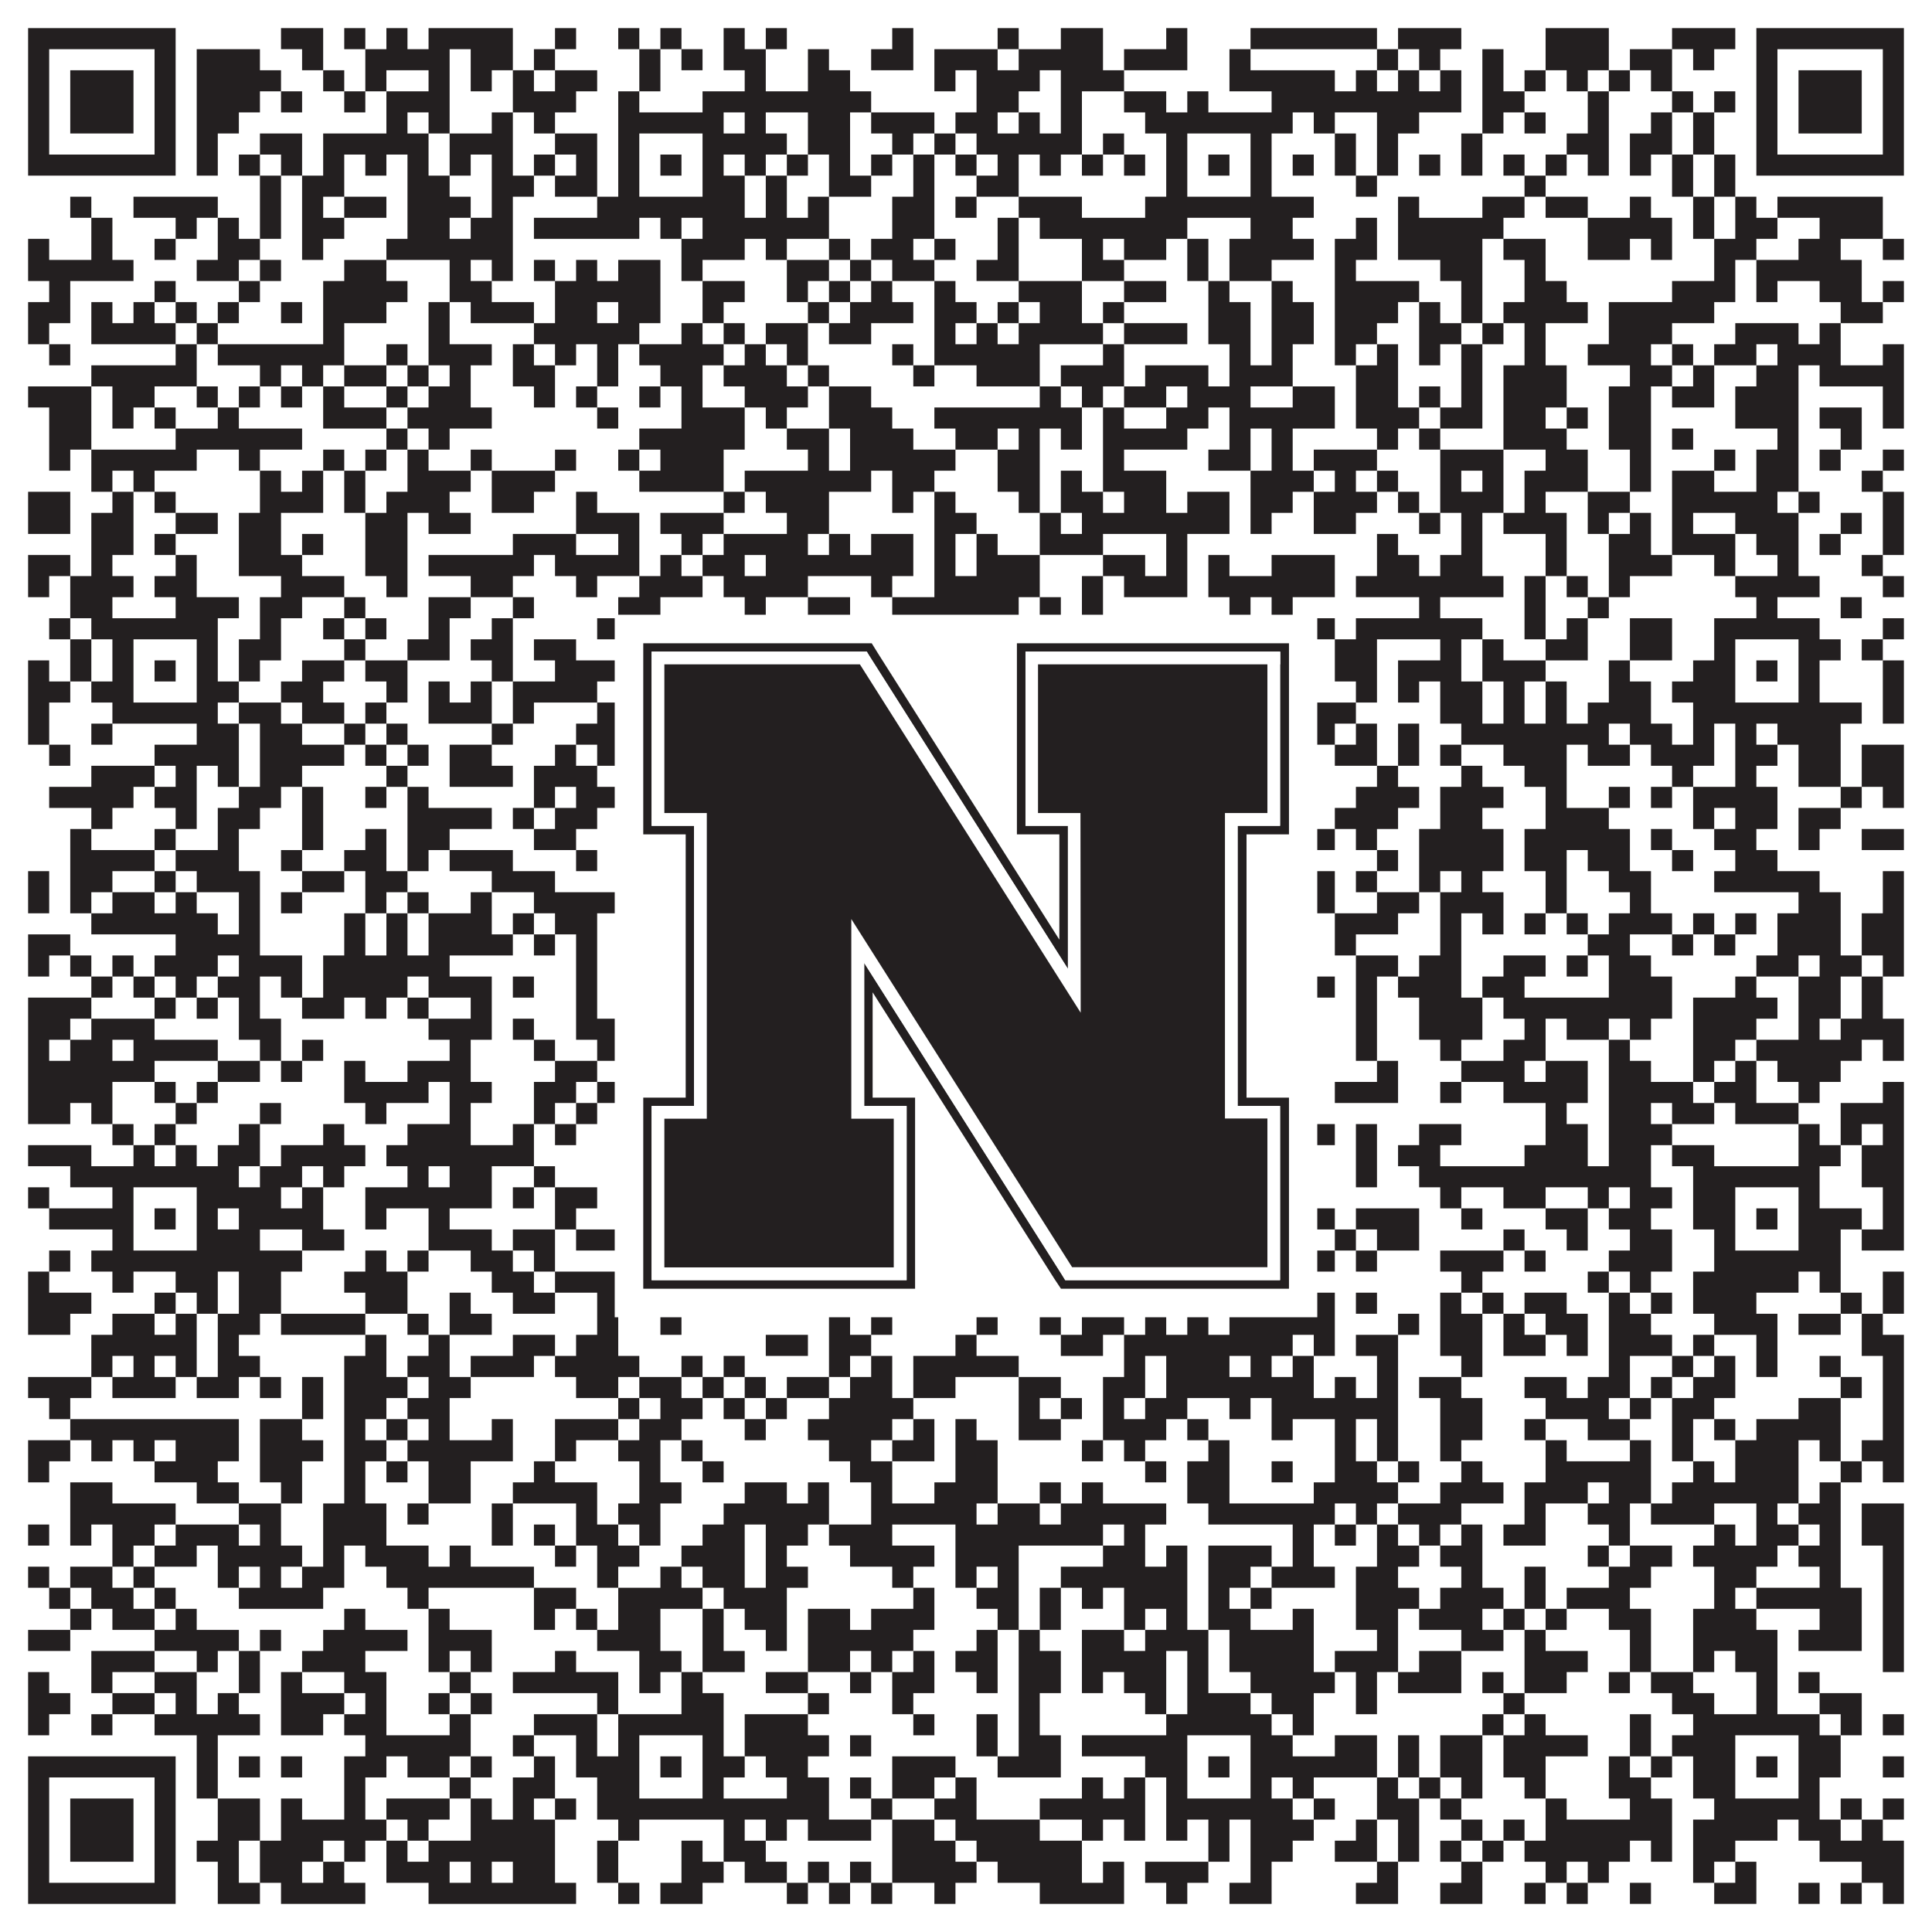
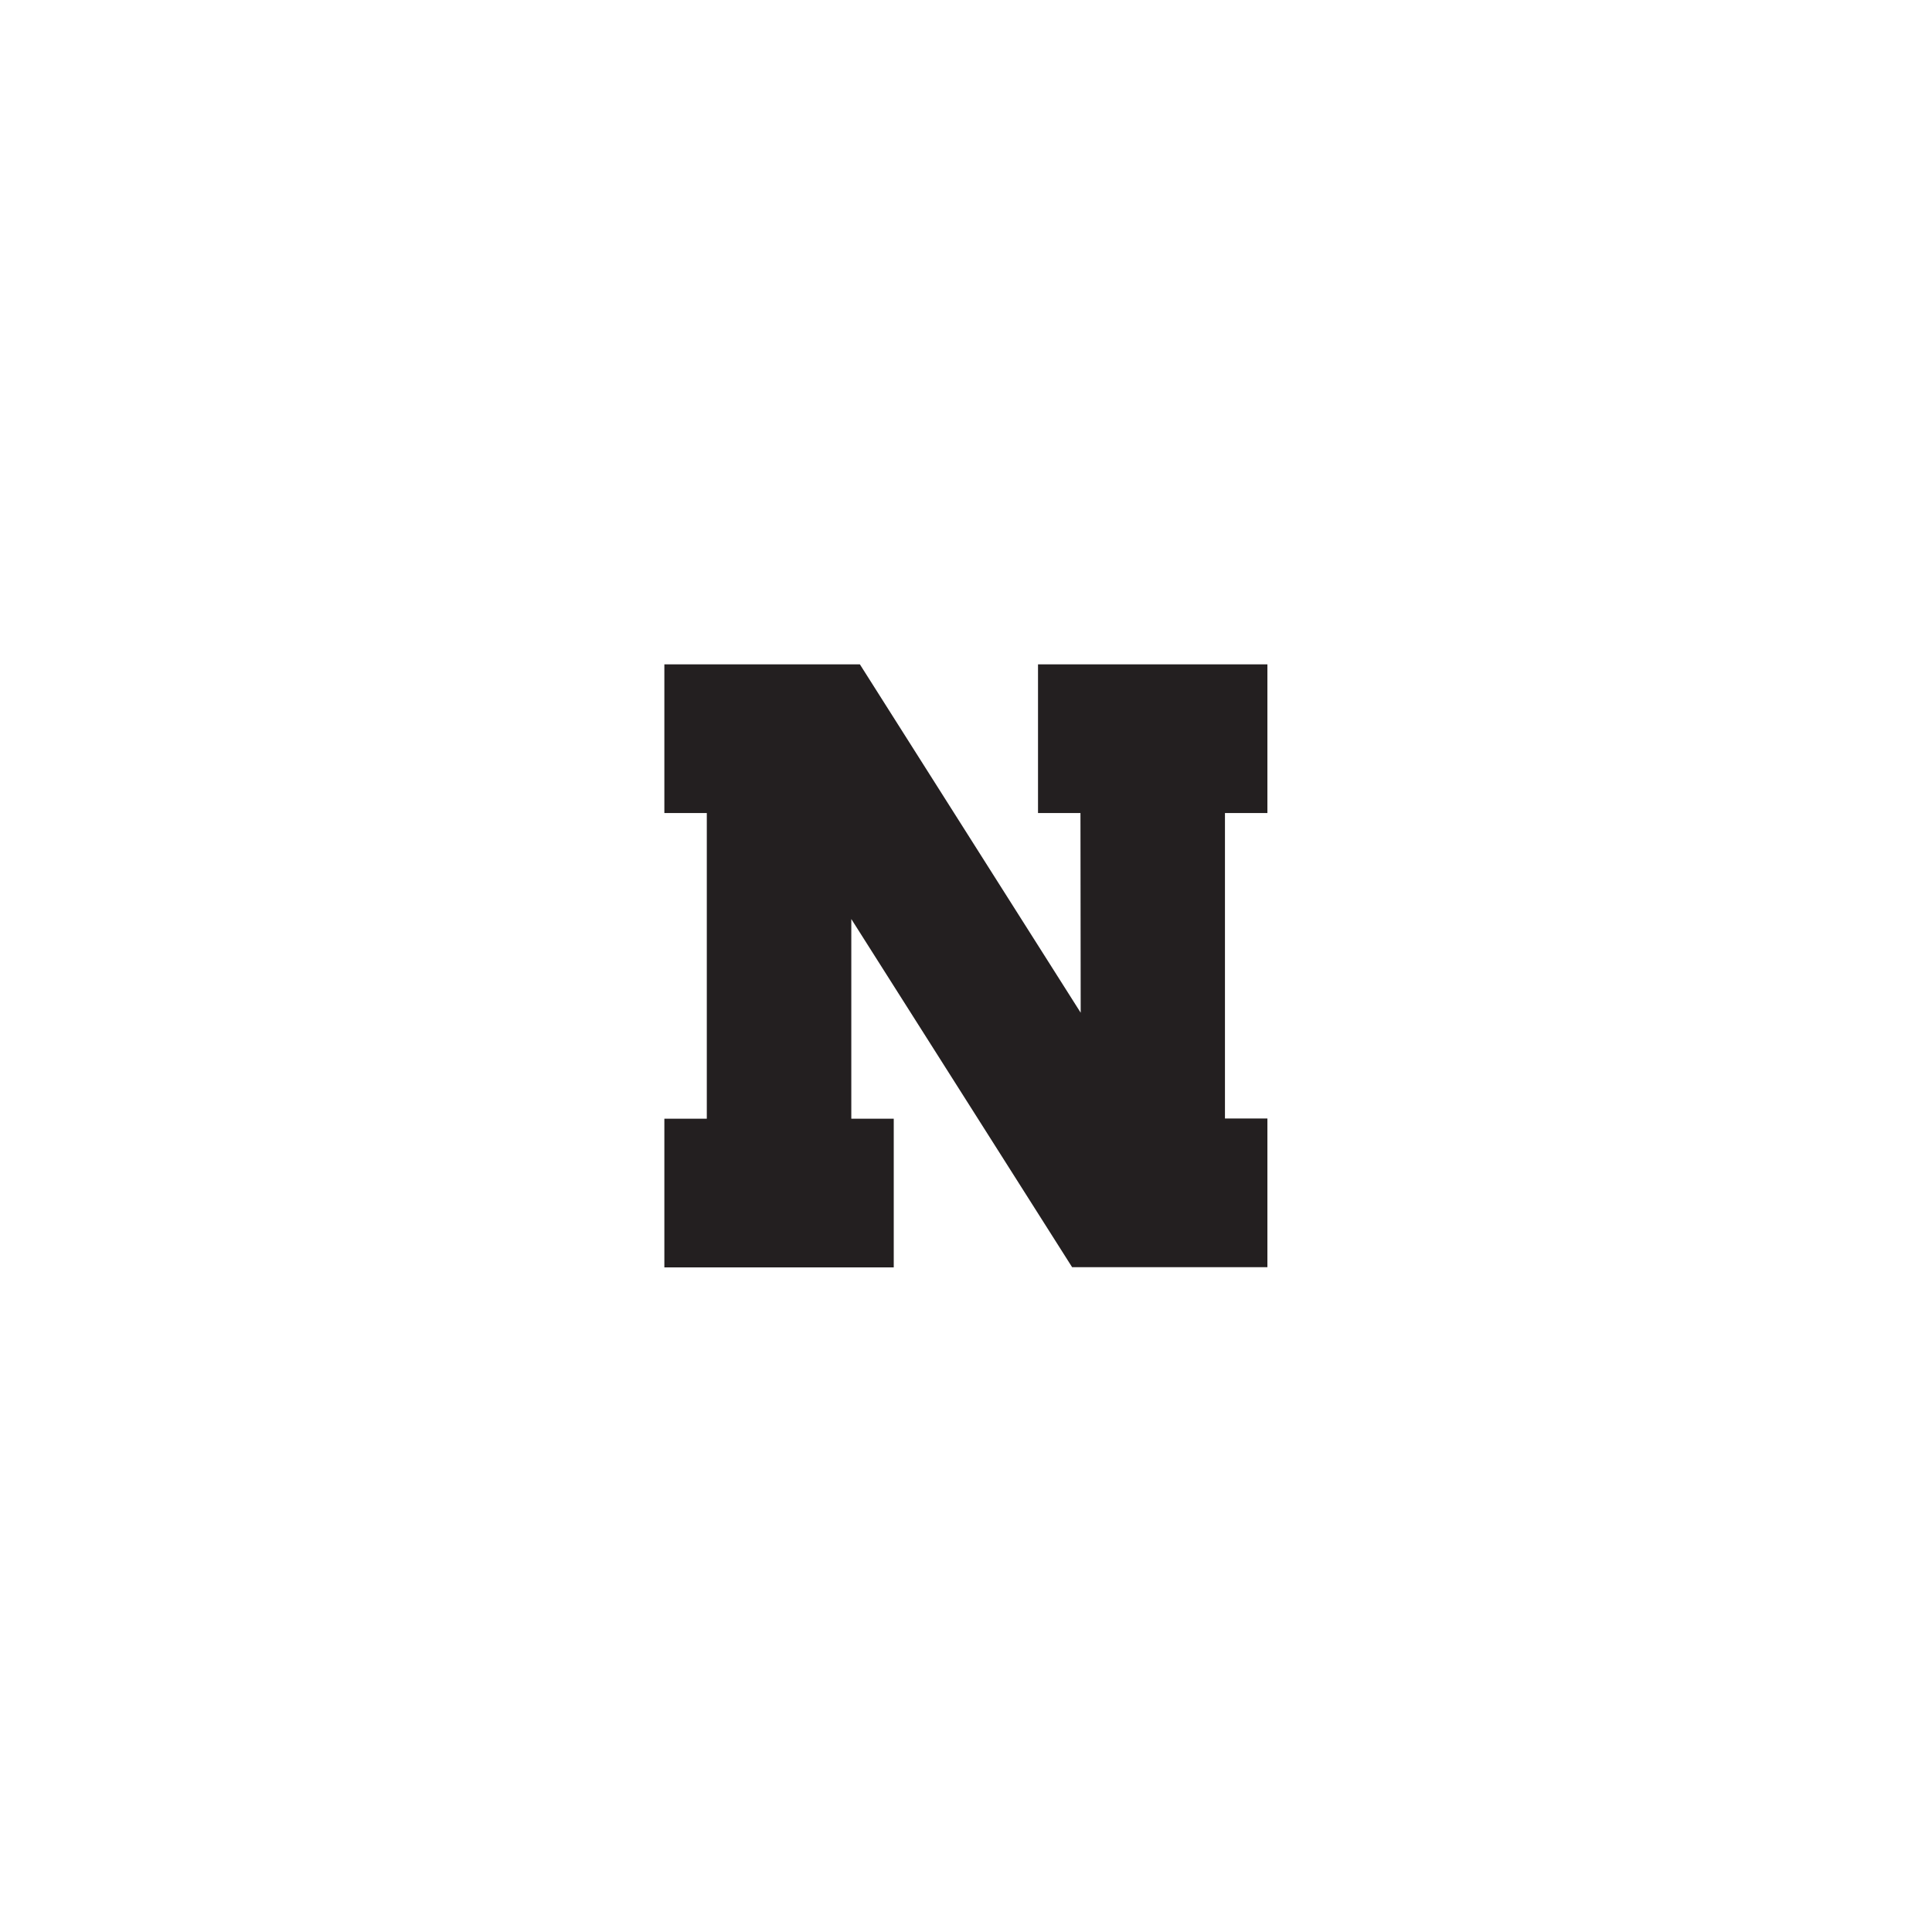
<svg xmlns="http://www.w3.org/2000/svg" version="1.1" width="1100px" height="1100px" viewBox="0 0 1100 1100">
-   <rect x="0" y="0" width="1100" height="1100" fill="#ffffff" fill-opacity="1" />
-   <path fill="#231f20" fill-opacity="1" d="M16,16L100,16L100,28L16,28ZM160,16L184,16L184,28L160,28ZM196,16L208,16L208,28L196,28ZM220,16L232,16L232,28L220,28ZM244,16L292,16L292,28L244,28ZM316,16L328,16L328,28L316,28ZM352,16L364,16L364,28L352,28ZM376,16L388,16L388,28L376,28ZM412,16L424,16L424,28L412,28ZM436,16L448,16L448,28L436,28ZM508,16L520,16L520,28L508,28ZM568,16L580,16L580,28L568,28ZM604,16L628,16L628,28L604,28ZM664,16L676,16L676,28L664,28ZM712,16L784,16L784,28L712,28ZM796,16L832,16L832,28L796,28ZM880,16L916,16L916,28L880,28ZM952,16L988,16L988,28L952,28ZM1000,16L1084,16L1084,28L1000,28ZM16,28L28,28L28,40L16,40ZM88,28L100,28L100,40L88,40ZM112,28L148,28L148,40L112,40ZM172,28L184,28L184,40L172,40ZM208,28L256,28L256,40L208,40ZM268,28L292,28L292,40L268,40ZM304,28L316,28L316,40L304,40ZM364,28L376,28L376,40L364,40ZM388,28L400,28L400,40L388,40ZM412,28L436,28L436,40L412,40ZM460,28L472,28L472,40L460,40ZM496,28L520,28L520,40L496,40ZM532,28L568,28L568,40L532,40ZM580,28L628,28L628,40L580,40ZM640,28L676,28L676,40L640,40ZM700,28L712,28L712,40L700,40ZM784,28L796,28L796,40L784,40ZM808,28L820,28L820,40L808,40ZM844,28L856,28L856,40L844,40ZM880,28L916,28L916,40L880,40ZM928,28L952,28L952,40L928,40ZM964,28L976,28L976,40L964,40ZM1000,28L1012,28L1012,40L1000,40ZM1072,28L1084,28L1084,40L1072,40ZM16,40L28,40L28,52L16,52ZM40,40L76,40L76,52L40,52ZM88,40L100,40L100,52L88,52ZM112,40L160,40L160,52L112,52ZM184,40L196,40L196,52L184,52ZM208,40L220,40L220,52L208,52ZM244,40L256,40L256,52L244,52ZM268,40L280,40L280,52L268,52ZM292,40L304,40L304,52L292,52ZM316,40L340,40L340,52L316,52ZM364,40L376,40L376,52L364,52ZM424,40L436,40L436,52L424,52ZM460,40L484,40L484,52L460,52ZM532,40L544,40L544,52L532,52ZM556,40L592,40L592,52L556,52ZM604,40L640,40L640,52L604,52ZM700,40L760,40L760,52L700,52ZM772,40L784,40L784,52L772,52ZM796,40L808,40L808,52L796,52ZM820,40L832,40L832,52L820,52ZM844,40L856,40L856,52L844,52ZM868,40L880,40L880,52L868,52ZM892,40L904,40L904,52L892,52ZM916,40L928,40L928,52L916,52ZM940,40L952,40L952,52L940,52ZM1000,40L1012,40L1012,52L1000,52ZM1024,40L1060,40L1060,52L1024,52ZM1072,40L1084,40L1084,52L1072,52ZM16,52L28,52L28,64L16,64ZM40,52L76,52L76,64L40,64ZM88,52L100,52L100,64L88,64ZM112,52L148,52L148,64L112,64ZM160,52L172,52L172,64L160,64ZM196,52L208,52L208,64L196,64ZM220,52L256,52L256,64L220,64ZM292,52L328,52L328,64L292,64ZM352,52L364,52L364,64L352,64ZM400,52L496,52L496,64L400,64ZM556,52L580,52L580,64L556,64ZM604,52L616,52L616,64L604,64ZM640,52L664,52L664,64L640,64ZM676,52L688,52L688,64L676,64ZM724,52L832,52L832,64L724,64ZM844,52L868,52L868,64L844,64ZM904,52L916,52L916,64L904,64ZM952,52L964,52L964,64L952,64ZM976,52L988,52L988,64L976,64ZM1000,52L1012,52L1012,64L1000,64ZM1024,52L1060,52L1060,64L1024,64ZM1072,52L1084,52L1084,64L1072,64ZM16,64L28,64L28,76L16,76ZM40,64L76,64L76,76L40,76ZM88,64L100,64L100,76L88,76ZM112,64L136,64L136,76L112,76ZM220,64L232,64L232,76L220,76ZM244,64L256,64L256,76L244,76ZM280,64L292,64L292,76L280,76ZM304,64L316,64L316,76L304,76ZM352,64L412,64L412,76L352,76ZM424,64L436,64L436,76L424,76ZM460,64L484,64L484,76L460,76ZM496,64L532,64L532,76L496,76ZM544,64L568,64L568,76L544,76ZM580,64L592,64L592,76L580,76ZM604,64L616,64L616,76L604,76ZM652,64L736,64L736,76L652,76ZM748,64L760,64L760,76L748,76ZM784,64L808,64L808,76L784,76ZM844,64L856,64L856,76L844,76ZM868,64L880,64L880,76L868,76ZM904,64L916,64L916,76L904,76ZM940,64L952,64L952,76L940,76ZM964,64L976,64L976,76L964,76ZM1000,64L1012,64L1012,76L1000,76ZM1024,64L1060,64L1060,76L1024,76ZM1072,64L1084,64L1084,76L1072,76ZM16,76L28,76L28,88L16,88ZM88,76L100,76L100,88L88,88ZM112,76L124,76L124,88L112,88ZM148,76L172,76L172,88L148,88ZM184,76L244,76L244,88L184,88ZM256,76L292,76L292,88L256,88ZM316,76L340,76L340,88L316,88ZM352,76L364,76L364,88L352,88ZM400,76L448,76L448,88L400,88ZM460,76L484,76L484,88L460,88ZM508,76L520,76L520,88L508,88ZM532,76L544,76L544,88L532,88ZM556,76L616,76L616,88L556,88ZM628,76L640,76L640,88L628,88ZM664,76L676,76L676,88L664,88ZM712,76L724,76L724,88L712,88ZM760,76L772,76L772,88L760,88ZM784,76L796,76L796,88L784,88ZM832,76L844,76L844,88L832,88ZM892,76L916,76L916,88L892,88ZM928,76L952,76L952,88L928,88ZM964,76L976,76L976,88L964,88ZM1000,76L1012,76L1012,88L1000,88ZM1072,76L1084,76L1084,88L1072,88ZM16,88L100,88L100,100L16,100ZM112,88L124,88L124,100L112,100ZM136,88L148,88L148,100L136,100ZM160,88L172,88L172,100L160,100ZM184,88L196,88L196,100L184,100ZM208,88L220,88L220,100L208,100ZM232,88L244,88L244,100L232,100ZM256,88L268,88L268,100L256,100ZM280,88L292,88L292,100L280,100ZM304,88L316,88L316,100L304,100ZM328,88L340,88L340,100L328,100ZM352,88L364,88L364,100L352,100ZM376,88L388,88L388,100L376,100ZM400,88L412,88L412,100L400,100ZM424,88L436,88L436,100L424,100ZM448,88L460,88L460,100L448,100ZM472,88L484,88L484,100L472,100ZM496,88L508,88L508,100L496,100ZM520,88L532,88L532,100L520,100ZM544,88L556,88L556,100L544,100ZM568,88L580,88L580,100L568,100ZM592,88L604,88L604,100L592,100ZM616,88L628,88L628,100L616,100ZM640,88L652,88L652,100L640,100ZM664,88L676,88L676,100L664,100ZM688,88L700,88L700,100L688,100ZM712,88L724,88L724,100L712,100ZM736,88L748,88L748,100L736,100ZM760,88L772,88L772,100L760,100ZM784,88L796,88L796,100L784,100ZM808,88L820,88L820,100L808,100ZM832,88L844,88L844,100L832,100ZM856,88L868,88L868,100L856,100ZM880,88L892,88L892,100L880,100ZM904,88L916,88L916,100L904,100ZM928,88L940,88L940,100L928,100ZM952,88L964,88L964,100L952,100ZM976,88L988,88L988,100L976,100ZM1000,88L1084,88L1084,100L1000,100ZM148,100L160,100L160,112L148,112ZM172,100L196,100L196,112L172,112ZM232,100L256,100L256,112L232,112ZM280,100L304,100L304,112L280,112ZM316,100L340,100L340,112L316,112ZM352,100L364,100L364,112L352,112ZM400,100L424,100L424,112L400,112ZM436,100L448,100L448,112L436,112ZM472,100L496,100L496,112L472,112ZM520,100L532,100L532,112L520,112ZM556,100L580,100L580,112L556,112ZM664,100L676,100L676,112L664,112ZM712,100L724,100L724,112L712,112ZM772,100L784,100L784,112L772,112ZM868,100L880,100L880,112L868,112ZM952,100L964,100L964,112L952,112ZM976,100L988,100L988,112L976,112ZM40,112L52,112L52,124L40,124ZM76,112L124,112L124,124L76,124ZM148,112L160,112L160,124L148,124ZM172,112L184,112L184,124L172,124ZM196,112L220,112L220,124L196,124ZM232,112L268,112L268,124L232,124ZM280,112L292,112L292,124L280,124ZM340,112L424,112L424,124L340,124ZM436,112L448,112L448,124L436,124ZM460,112L472,112L472,124L460,124ZM508,112L532,112L532,124L508,124ZM544,112L556,112L556,124L544,124ZM580,112L616,112L616,124L580,124ZM652,112L748,112L748,124L652,124ZM796,112L808,112L808,124L796,124ZM844,112L868,112L868,124L844,124ZM880,112L904,112L904,124L880,124ZM928,112L940,112L940,124L928,124ZM964,112L976,112L976,124L964,124ZM988,112L1000,112L1000,124L988,124ZM1012,112L1072,112L1072,124L1012,124ZM52,124L64,124L64,136L52,136ZM100,124L112,124L112,136L100,136ZM124,124L136,124L136,136L124,136ZM148,124L160,124L160,136L148,136ZM172,124L196,124L196,136L172,136ZM232,124L256,124L256,136L232,136ZM268,124L292,124L292,136L268,136ZM304,124L364,124L364,136L304,136ZM376,124L388,124L388,136L376,136ZM400,124L472,124L472,136L400,136ZM508,124L532,124L532,136L508,136ZM568,124L580,124L580,136L568,136ZM592,124L676,124L676,136L592,136ZM712,124L736,124L736,136L712,136ZM772,124L784,124L784,136L772,136ZM796,124L856,124L856,136L796,136ZM904,124L952,124L952,136L904,136ZM964,124L976,124L976,136L964,136ZM988,124L1012,124L1012,136L988,136ZM1036,124L1072,124L1072,136L1036,136ZM16,136L28,136L28,148L16,148ZM52,136L64,136L64,148L52,148ZM88,136L100,136L100,148L88,148ZM124,136L148,136L148,148L124,148ZM172,136L184,136L184,148L172,148ZM220,136L292,136L292,148L220,148ZM388,136L424,136L424,148L388,148ZM436,136L448,136L448,148L436,148ZM472,136L484,136L484,148L472,148ZM496,136L520,136L520,148L496,148ZM532,136L544,136L544,148L532,148ZM568,136L580,136L580,148L568,148ZM616,136L628,136L628,148L616,148ZM640,136L664,136L664,148L640,148ZM676,136L688,136L688,148L676,148ZM700,136L748,136L748,148L700,148ZM760,136L784,136L784,148L760,148ZM796,136L844,136L844,148L796,148ZM856,136L880,136L880,148L856,148ZM904,136L928,136L928,148L904,148ZM940,136L952,136L952,148L940,148ZM976,136L1000,136L1000,148L976,148ZM1024,136L1048,136L1048,148L1024,148ZM1072,136L1084,136L1084,148L1072,148ZM16,148L76,148L76,160L16,160ZM112,148L136,148L136,160L112,160ZM148,148L160,148L160,160L148,160ZM196,148L220,148L220,160L196,160ZM256,148L268,148L268,160L256,160ZM280,148L292,148L292,160L280,160ZM304,148L316,148L316,160L304,160ZM328,148L340,148L340,160L328,160ZM352,148L376,148L376,160L352,160ZM388,148L400,148L400,160L388,160ZM448,148L472,148L472,160L448,160ZM484,148L496,148L496,160L484,160ZM508,148L532,148L532,160L508,160ZM556,148L580,148L580,160L556,160ZM616,148L640,148L640,160L616,160ZM676,148L688,148L688,160L676,160ZM700,148L724,148L724,160L700,160ZM760,148L772,148L772,160L760,160ZM820,148L844,148L844,160L820,160ZM868,148L880,148L880,160L868,160ZM976,148L988,148L988,160L976,160ZM1000,148L1060,148L1060,160L1000,160ZM28,160L40,160L40,172L28,172ZM88,160L100,160L100,172L88,172ZM136,160L148,160L148,172L136,172ZM184,160L232,160L232,172L184,172ZM256,160L280,160L280,172L256,172ZM316,160L376,160L376,172L316,172ZM400,160L424,160L424,172L400,172ZM448,160L460,160L460,172L448,172ZM472,160L484,160L484,172L472,172ZM496,160L508,160L508,172L496,172ZM532,160L544,160L544,172L532,172ZM580,160L616,160L616,172L580,172ZM640,160L664,160L664,172L640,172ZM688,160L700,160L700,172L688,172ZM724,160L736,160L736,172L724,172ZM760,160L808,160L808,172L760,172ZM832,160L844,160L844,172L832,172ZM868,160L892,160L892,172L868,172ZM952,160L988,160L988,172L952,172ZM1000,160L1012,160L1012,172L1000,172ZM1036,160L1060,160L1060,172L1036,172ZM1072,160L1084,160L1084,172L1072,172ZM16,172L40,172L40,184L16,184ZM52,172L64,172L64,184L52,184ZM76,172L88,172L88,184L76,184ZM100,172L112,172L112,184L100,184ZM124,172L136,172L136,184L124,184ZM160,172L172,172L172,184L160,184ZM184,172L220,172L220,184L184,184ZM244,172L256,172L256,184L244,184ZM268,172L304,172L304,184L268,184ZM316,172L340,172L340,184L316,184ZM352,172L376,172L376,184L352,184ZM400,172L412,172L412,184L400,184ZM460,172L472,172L472,184L460,184ZM484,172L520,172L520,184L484,184ZM532,172L556,172L556,184L532,184ZM568,172L580,172L580,184L568,184ZM592,172L616,172L616,184L592,184ZM628,172L640,172L640,184L628,184ZM688,172L712,172L712,184L688,184ZM724,172L748,172L748,184L724,184ZM760,172L796,172L796,184L760,184ZM808,172L820,172L820,184L808,184ZM832,172L844,172L844,184L832,184ZM856,172L904,172L904,184L856,184ZM916,172L976,172L976,184L916,184ZM1048,172L1072,172L1072,184L1048,184ZM16,184L28,184L28,196L16,196ZM52,184L100,184L100,196L52,196ZM112,184L124,184L124,196L112,196ZM184,184L196,184L196,196L184,196ZM244,184L256,184L256,196L244,196ZM304,184L364,184L364,196L304,196ZM388,184L400,184L400,196L388,196ZM412,184L424,184L424,196L412,196ZM436,184L460,184L460,196L436,196ZM472,184L496,184L496,196L472,196ZM532,184L544,184L544,196L532,196ZM556,184L568,184L568,196L556,196ZM580,184L628,184L628,196L580,196ZM640,184L676,184L676,196L640,196ZM688,184L712,184L712,196L688,196ZM724,184L748,184L748,196L724,196ZM760,184L784,184L784,196L760,196ZM808,184L832,184L832,196L808,196ZM844,184L856,184L856,196L844,196ZM868,184L880,184L880,196L868,196ZM916,184L952,184L952,196L916,196ZM988,184L1024,184L1024,196L988,196ZM1036,184L1048,184L1048,196L1036,196ZM28,196L40,196L40,208L28,208ZM100,196L112,196L112,208L100,208ZM124,196L196,196L196,208L124,208ZM220,196L232,196L232,208L220,208ZM244,196L280,196L280,208L244,208ZM292,196L304,196L304,208L292,208ZM316,196L328,196L328,208L316,208ZM340,196L352,196L352,208L340,208ZM364,196L412,196L412,208L364,208ZM424,196L436,196L436,208L424,208ZM448,196L460,196L460,208L448,208ZM508,196L520,196L520,208L508,208ZM532,196L592,196L592,208L532,208ZM628,196L640,196L640,208L628,208ZM700,196L712,196L712,208L700,208ZM724,196L736,196L736,208L724,208ZM760,196L772,196L772,208L760,208ZM784,196L796,196L796,208L784,208ZM808,196L820,196L820,208L808,208ZM832,196L844,196L844,208L832,208ZM868,196L880,196L880,208L868,208ZM904,196L940,196L940,208L904,208ZM952,196L964,196L964,208L952,208ZM976,196L1000,196L1000,208L976,208ZM1012,196L1048,196L1048,208L1012,208ZM1072,196L1084,196L1084,208L1072,208ZM52,208L112,208L112,220L52,220ZM148,208L160,208L160,220L148,220ZM172,208L184,208L184,220L172,220ZM196,208L220,208L220,220L196,220ZM232,208L244,208L244,220L232,220ZM256,208L268,208L268,220L256,220ZM292,208L316,208L316,220L292,220ZM340,208L352,208L352,220L340,220ZM376,208L400,208L400,220L376,220ZM412,208L448,208L448,220L412,220ZM460,208L472,208L472,220L460,220ZM520,208L532,208L532,220L520,220ZM556,208L592,208L592,220L556,220ZM604,208L640,208L640,220L604,220ZM652,208L688,208L688,220L652,220ZM700,208L736,208L736,220L700,220ZM772,208L796,208L796,220L772,220ZM832,208L844,208L844,220L832,220ZM856,208L892,208L892,220L856,220ZM928,208L952,208L952,220L928,220ZM964,208L976,208L976,220L964,220ZM1000,208L1024,208L1024,220L1000,220ZM1036,208L1084,208L1084,220L1036,220ZM16,220L52,220L52,232L16,232ZM64,220L88,220L88,232L64,232ZM112,220L124,220L124,232L112,232ZM136,220L148,220L148,232L136,232ZM160,220L172,220L172,232L160,232ZM184,220L196,220L196,232L184,232ZM220,220L232,220L232,232L220,232ZM244,220L268,220L268,232L244,232ZM304,220L316,220L316,232L304,232ZM328,220L340,220L340,232L328,232ZM364,220L376,220L376,232L364,232ZM388,220L400,220L400,232L388,232ZM424,220L460,220L460,232L424,232ZM472,220L496,220L496,232L472,232ZM592,220L604,220L604,232L592,232ZM616,220L628,220L628,232L616,232ZM640,220L664,220L664,232L640,232ZM676,220L712,220L712,232L676,232ZM736,220L760,220L760,232L736,232ZM772,220L796,220L796,232L772,232ZM808,220L820,220L820,232L808,232ZM832,220L844,220L844,232L832,232ZM856,220L892,220L892,232L856,232ZM916,220L940,220L940,232L916,232ZM952,220L976,220L976,232L952,232ZM988,220L1024,220L1024,232L988,232ZM1072,220L1084,220L1084,232L1072,232ZM28,232L52,232L52,244L28,244ZM64,232L76,232L76,244L64,244ZM88,232L100,232L100,244L88,244ZM124,232L136,232L136,244L124,244ZM184,232L220,232L220,244L184,244ZM232,232L280,232L280,244L232,244ZM340,232L352,232L352,244L340,244ZM388,232L424,232L424,244L388,244ZM436,232L448,232L448,244L436,244ZM472,232L508,232L508,244L472,244ZM532,232L616,232L616,244L532,244ZM628,232L640,232L640,244L628,244ZM664,232L688,232L688,244L664,244ZM700,232L760,232L760,244L700,244ZM772,232L808,232L808,244L772,244ZM820,232L844,232L844,244L820,244ZM856,232L880,232L880,244L856,244ZM892,232L904,232L904,244L892,244ZM916,232L940,232L940,244L916,244ZM988,232L1024,232L1024,244L988,244ZM1036,232L1060,232L1060,244L1036,244ZM1072,232L1084,232L1084,244L1072,244ZM28,244L52,244L52,256L28,256ZM100,244L172,244L172,256L100,256ZM220,244L232,244L232,256L220,256ZM244,244L256,244L256,256L244,256ZM364,244L424,244L424,256L364,256ZM448,244L472,244L472,256L448,256ZM484,244L520,244L520,256L484,256ZM544,244L568,244L568,256L544,256ZM580,244L592,244L592,256L580,256ZM604,244L616,244L616,256L604,256ZM628,244L676,244L676,256L628,256ZM700,244L712,244L712,256L700,256ZM724,244L736,244L736,256L724,256ZM784,244L796,244L796,256L784,256ZM808,244L820,244L820,256L808,256ZM856,244L892,244L892,256L856,256ZM916,244L940,244L940,256L916,256ZM952,244L964,244L964,256L952,256ZM1012,244L1024,244L1024,256L1012,256ZM1048,244L1060,244L1060,256L1048,256ZM28,256L40,256L40,268L28,268ZM52,256L112,256L112,268L52,268ZM136,256L148,256L148,268L136,268ZM184,256L196,256L196,268L184,268ZM208,256L220,256L220,268L208,268ZM232,256L244,256L244,268L232,268ZM268,256L280,256L280,268L268,268ZM316,256L328,256L328,268L316,268ZM352,256L364,256L364,268L352,268ZM376,256L412,256L412,268L376,268ZM460,256L472,256L472,268L460,268ZM484,256L544,256L544,268L484,268ZM568,256L592,256L592,268L568,268ZM628,256L640,256L640,268L628,268ZM688,256L712,256L712,268L688,268ZM724,256L736,256L736,268L724,268ZM748,256L784,256L784,268L748,268ZM820,256L856,256L856,268L820,268ZM880,256L904,256L904,268L880,268ZM928,256L940,256L940,268L928,268ZM976,256L988,256L988,268L976,268ZM1000,256L1024,256L1024,268L1000,268ZM1036,256L1048,256L1048,268L1036,268ZM1072,256L1084,256L1084,268L1072,268ZM52,268L64,268L64,280L52,280ZM76,268L88,268L88,280L76,280ZM148,268L160,268L160,280L148,280ZM172,268L184,268L184,280L172,280ZM196,268L208,268L208,280L196,280ZM232,268L268,268L268,280L232,280ZM280,268L316,268L316,280L280,280ZM364,268L412,268L412,280L364,280ZM424,268L496,268L496,280L424,280ZM508,268L532,268L532,280L508,280ZM568,268L592,268L592,280L568,280ZM604,268L616,268L616,280L604,280ZM628,268L664,268L664,280L628,280ZM712,268L748,268L748,280L712,280ZM760,268L772,268L772,280L760,280ZM784,268L796,268L796,280L784,280ZM820,268L832,268L832,280L820,280ZM844,268L856,268L856,280L844,280ZM868,268L904,268L904,280L868,280ZM928,268L940,268L940,280L928,280ZM952,268L976,268L976,280L952,280ZM1000,268L1024,268L1024,280L1000,280ZM1060,268L1072,268L1072,280L1060,280ZM16,280L40,280L40,292L16,292ZM64,280L76,280L76,292L64,292ZM88,280L100,280L100,292L88,292ZM148,280L184,280L184,292L148,292ZM196,280L208,280L208,292L196,292ZM220,280L256,280L256,292L220,292ZM280,280L304,280L304,292L280,292ZM328,280L340,280L340,292L328,292ZM412,280L424,280L424,292L412,292ZM436,280L472,280L472,292L436,292ZM508,280L520,280L520,292L508,292ZM532,280L544,280L544,292L532,292ZM580,280L592,280L592,292L580,292ZM604,280L628,280L628,292L604,292ZM640,280L664,280L664,292L640,292ZM676,280L700,280L700,292L676,292ZM712,280L736,280L736,292L712,292ZM748,280L784,280L784,292L748,292ZM796,280L808,280L808,292L796,292ZM820,280L856,280L856,292L820,292ZM868,280L880,280L880,292L868,292ZM904,280L928,280L928,292L904,292ZM952,280L1012,280L1012,292L952,292ZM1024,280L1036,280L1036,292L1024,292ZM1072,280L1084,280L1084,292L1072,292ZM16,292L40,292L40,304L16,304ZM52,292L76,292L76,304L52,304ZM100,292L124,292L124,304L100,304ZM136,292L160,292L160,304L136,304ZM208,292L232,292L232,304L208,304ZM244,292L268,292L268,304L244,304ZM328,292L364,292L364,304L328,304ZM376,292L412,292L412,304L376,304ZM448,292L472,292L472,304L448,304ZM532,292L556,292L556,304L532,304ZM592,292L604,292L604,304L592,304ZM616,292L700,292L700,304L616,304ZM712,292L724,292L724,304L712,304ZM748,292L772,292L772,304L748,304ZM808,292L820,292L820,304L808,304ZM832,292L844,292L844,304L832,304ZM856,292L892,292L892,304L856,304ZM904,292L916,292L916,304L904,304ZM928,292L940,292L940,304L928,304ZM952,292L964,292L964,304L952,304ZM988,292L1024,292L1024,304L988,304ZM1048,292L1060,292L1060,304L1048,304ZM1072,292L1084,292L1084,304L1072,304ZM52,304L76,304L76,316L52,316ZM88,304L100,304L100,316L88,316ZM136,304L160,304L160,316L136,316ZM172,304L184,304L184,316L172,316ZM208,304L232,304L232,316L208,316ZM292,304L328,304L328,316L292,316ZM352,304L364,304L364,316L352,316ZM388,304L400,304L400,316L388,316ZM412,304L460,304L460,316L412,316ZM472,304L484,304L484,316L472,316ZM496,304L520,304L520,316L496,316ZM532,304L544,304L544,316L532,316ZM556,304L568,304L568,316L556,316ZM592,304L628,304L628,316L592,316ZM664,304L676,304L676,316L664,316ZM784,304L796,304L796,316L784,316ZM832,304L844,304L844,316L832,316ZM880,304L892,304L892,316L880,316ZM916,304L940,304L940,316L916,316ZM952,304L988,304L988,316L952,316ZM1000,304L1024,304L1024,316L1000,316ZM1036,304L1048,304L1048,316L1036,316ZM1072,304L1084,304L1084,316L1072,316ZM16,316L40,316L40,328L16,328ZM52,316L64,316L64,328L52,328ZM100,316L112,316L112,328L100,328ZM136,316L172,316L172,328L136,328ZM208,316L232,316L232,328L208,328ZM244,316L304,316L304,328L244,328ZM316,316L364,316L364,328L316,328ZM376,316L388,316L388,328L376,328ZM400,316L424,316L424,328L400,328ZM436,316L520,316L520,328L436,328ZM532,316L544,316L544,328L532,328ZM556,316L592,316L592,328L556,328ZM628,316L652,316L652,328L628,328ZM664,316L676,316L676,328L664,328ZM688,316L700,316L700,328L688,328ZM724,316L760,316L760,328L724,328ZM784,316L808,316L808,328L784,328ZM820,316L844,316L844,328L820,328ZM880,316L892,316L892,328L880,328ZM916,316L952,316L952,328L916,328ZM976,316L988,316L988,328L976,328ZM1012,316L1024,316L1024,328L1012,328ZM1060,316L1072,316L1072,328L1060,328ZM16,328L28,328L28,340L16,340ZM40,328L76,328L76,340L40,340ZM88,328L112,328L112,340L88,340ZM160,328L196,328L196,340L160,340ZM220,328L232,328L232,340L220,340ZM268,328L292,328L292,340L268,340ZM328,328L340,328L340,340L328,340ZM364,328L400,328L400,340L364,340ZM412,328L460,328L460,340L412,340ZM496,328L508,328L508,340L496,340ZM532,328L592,328L592,340L532,340ZM616,328L628,328L628,340L616,340ZM640,328L676,328L676,340L640,340ZM688,328L760,328L760,340L688,340ZM772,328L856,328L856,340L772,340ZM868,328L880,328L880,340L868,340ZM892,328L904,328L904,340L892,340ZM916,328L928,328L928,340L916,340ZM988,328L1036,328L1036,340L988,340ZM1072,328L1084,328L1084,340L1072,340ZM40,340L64,340L64,352L40,352ZM100,340L136,340L136,352L100,352ZM148,340L172,340L172,352L148,352ZM196,340L208,340L208,352L196,352ZM244,340L268,340L268,352L244,352ZM292,340L304,340L304,352L292,352ZM352,340L376,340L376,352L352,352ZM424,340L436,340L436,352L424,352ZM460,340L484,340L484,352L460,352ZM508,340L580,340L580,352L508,352ZM592,340L604,340L604,352L592,352ZM616,340L628,340L628,352L616,352ZM700,340L712,340L712,352L700,352ZM724,340L736,340L736,352L724,352ZM808,340L820,340L820,352L808,352ZM868,340L880,340L880,352L868,352ZM904,340L916,340L916,352L904,352ZM1000,340L1012,340L1012,352L1000,352ZM1048,340L1060,340L1060,352L1048,352ZM28,352L40,352L40,364L28,364ZM52,352L124,352L124,364L52,364ZM148,352L160,352L160,364L148,364ZM184,352L196,352L196,364L184,364ZM208,352L220,352L220,364L208,364ZM244,352L256,352L256,364L244,364ZM280,352L292,352L292,364L280,364ZM340,352L412,352L412,364L340,364ZM424,352L436,352L436,364L424,364ZM448,352L460,352L460,364L448,364ZM472,352L496,352L496,364L472,364ZM508,352L520,352L520,364L508,364ZM544,352L556,352L556,364L544,364ZM592,352L604,352L604,364L592,364ZM664,352L736,352L736,364L664,364ZM748,352L760,352L760,364L748,364ZM772,352L844,352L844,364L772,364ZM868,352L880,352L880,364L868,364ZM892,352L904,352L904,364L892,364ZM928,352L952,352L952,364L928,364ZM976,352L1036,352L1036,364L976,364ZM1072,352L1084,352L1084,364L1072,364ZM40,364L52,364L52,376L40,376ZM64,364L76,364L76,376L64,376ZM112,364L124,364L124,376L112,376ZM136,364L160,364L160,376L136,376ZM196,364L208,364L208,376L196,376ZM232,364L256,364L256,376L232,376ZM268,364L292,364L292,376L268,376ZM304,364L328,364L328,376L304,376ZM352,364L364,364L364,376L352,376ZM400,364L436,364L436,376L400,376ZM448,364L496,364L496,376L448,376ZM508,364L532,364L532,376L508,376ZM568,364L604,364L604,376L568,376ZM616,364L628,364L628,376L616,376ZM640,364L652,364L652,376L640,376ZM664,364L676,364L676,376L664,376ZM712,364L736,364L736,376L712,376ZM760,364L784,364L784,376L760,376ZM820,364L832,364L832,376L820,376ZM844,364L856,364L856,376L844,376ZM880,364L904,364L904,376L880,376ZM928,364L952,364L952,376L928,376ZM976,364L988,364L988,376L976,376ZM1024,364L1048,364L1048,376L1024,376ZM1060,364L1072,364L1072,376L1060,376ZM16,376L28,376L28,388L16,388ZM40,376L52,376L52,388L40,388ZM64,376L76,376L76,388L64,388ZM88,376L100,376L100,388L88,388ZM112,376L124,376L124,388L112,388ZM136,376L148,376L148,388L136,388ZM172,376L196,376L196,388L172,388ZM208,376L232,376L232,388L208,388ZM280,376L292,376L292,388L280,388ZM316,376L364,376L364,388L316,388ZM376,376L388,376L388,388L376,388ZM400,376L412,376L412,388L400,388ZM424,376L436,376L436,388L424,388ZM448,376L460,376L460,388L448,388ZM508,376L520,376L520,388L508,388ZM532,376L568,376L568,388L532,388ZM592,376L628,376L628,388L592,388ZM664,376L676,376L676,388L664,388ZM688,376L700,376L700,388L688,388ZM712,376L748,376L748,388L712,388ZM760,376L784,376L784,388L760,388ZM796,376L832,376L832,388L796,388ZM844,376L880,376L880,388L844,388ZM916,376L928,376L928,388L916,388ZM964,376L988,376L988,388L964,388ZM1000,376L1012,376L1012,388L1000,388ZM1024,376L1036,376L1036,388L1024,388ZM1072,376L1084,376L1084,388L1072,388ZM16,388L40,388L40,400L16,400ZM52,388L76,388L76,400L52,400ZM112,388L136,388L136,400L112,400ZM160,388L184,388L184,400L160,400ZM220,388L232,388L232,400L220,400ZM244,388L256,388L256,400L244,400ZM268,388L280,388L280,400L268,400ZM292,388L340,388L340,400L292,400ZM352,388L364,388L364,400L352,400ZM400,388L412,388L412,400L400,400ZM532,388L544,388L544,400L532,400ZM556,388L568,388L568,400L556,400ZM592,388L616,388L616,400L592,400ZM628,388L676,388L676,400L628,400ZM712,388L724,388L724,400L712,400ZM772,388L784,388L784,400L772,400ZM796,388L808,388L808,400L796,400ZM820,388L844,388L844,400L820,400ZM856,388L868,388L868,400L856,400ZM880,388L892,388L892,400L880,400ZM916,388L940,388L940,400L916,400ZM952,388L988,388L988,400L952,400ZM1024,388L1036,388L1036,400L1024,400ZM1072,388L1084,388L1084,400L1072,400ZM16,400L28,400L28,412L16,412ZM64,400L124,400L124,412L64,412ZM136,400L160,400L160,412L136,412ZM172,400L196,400L196,412L172,412ZM208,400L220,400L220,412L208,412ZM244,400L280,400L280,412L244,412ZM292,400L304,400L304,412L292,412ZM340,400L448,400L448,412L340,412ZM496,400L508,400L508,412L496,412ZM520,400L532,400L532,412L520,412ZM592,400L604,400L604,412L592,412ZM616,400L628,400L628,412L616,412ZM652,400L736,400L736,412L652,412ZM748,400L772,400L772,412L748,412ZM820,400L844,400L844,412L820,412ZM856,400L868,400L868,412L856,412ZM880,400L892,400L892,412L880,412ZM904,400L940,400L940,412L904,412ZM964,400L1060,400L1060,412L964,412ZM1072,400L1084,400L1084,412L1072,412ZM16,412L28,412L28,424L16,424ZM52,412L64,412L64,424L52,424ZM112,412L136,412L136,424L112,424ZM148,412L172,412L172,424L148,424ZM196,412L208,412L208,424L196,424ZM220,412L232,412L232,424L220,424ZM280,412L292,412L292,424L280,424ZM328,412L352,412L352,424L328,424ZM388,412L400,412L400,424L388,424ZM412,412L424,412L424,424L412,424ZM436,412L460,412L460,424L436,424ZM484,412L496,412L496,424L484,424ZM532,412L544,412L544,424L532,424ZM568,412L652,412L652,424L568,424ZM664,412L760,412L760,424L664,424ZM772,412L784,412L784,424L772,424ZM796,412L808,412L808,424L796,424ZM832,412L916,412L916,424L832,424ZM928,412L952,412L952,424L928,424ZM964,412L976,412L976,424L964,424ZM988,412L1000,412L1000,424L988,424ZM1012,412L1048,412L1048,424L1012,424ZM28,424L40,424L40,436L28,436ZM88,424L136,424L136,436L88,436ZM148,424L196,424L196,436L148,436ZM208,424L220,424L220,436L208,436ZM232,424L244,424L244,436L232,436ZM256,424L280,424L280,436L256,436ZM316,424L328,424L328,436L316,436ZM340,424L388,424L388,436L340,436ZM412,424L424,424L424,436L412,436ZM460,424L472,424L472,436L460,436ZM484,424L520,424L520,436L484,436ZM532,424L568,424L568,436L532,436ZM580,424L592,424L592,436L580,436ZM604,424L616,424L616,436L604,436ZM640,424L688,424L688,436L640,436ZM724,424L748,424L748,436L724,436ZM760,424L784,424L784,436L760,436ZM796,424L808,424L808,436L796,436ZM820,424L832,424L832,436L820,436ZM856,424L892,424L892,436L856,436ZM904,424L928,424L928,436L904,436ZM940,424L976,424L976,436L940,436ZM988,424L1012,424L1012,436L988,436ZM1024,424L1048,424L1048,436L1024,436ZM1060,424L1084,424L1084,436L1060,436ZM52,436L88,436L88,448L52,448ZM100,436L112,436L112,448L100,448ZM124,436L136,436L136,448L124,448ZM148,436L172,436L172,448L148,448ZM220,436L232,436L232,448L220,448ZM256,436L292,436L292,448L256,448ZM304,436L340,436L340,448L304,448ZM364,436L376,436L376,448L364,448ZM448,436L472,436L472,448L448,448ZM484,436L496,436L496,448L484,448ZM532,436L556,436L556,448L532,448ZM568,436L580,436L580,448L568,448ZM592,436L604,436L604,448L592,448ZM664,436L724,436L724,448L664,448ZM736,436L748,436L748,448L736,448ZM784,436L796,436L796,448L784,448ZM832,436L844,436L844,448L832,448ZM868,436L892,436L892,448L868,448ZM952,436L964,436L964,448L952,448ZM988,436L1000,436L1000,448L988,448ZM1024,436L1048,436L1048,448L1024,448ZM1060,436L1084,436L1084,448L1060,448ZM28,448L76,448L76,460L28,460ZM88,448L112,448L112,460L88,460ZM136,448L160,448L160,460L136,460ZM172,448L184,448L184,460L172,460ZM208,448L220,448L220,460L208,460ZM232,448L244,448L244,460L232,460ZM304,448L316,448L316,460L304,460ZM328,448L364,448L364,460L328,460ZM388,448L400,448L400,460L388,460ZM412,448L424,448L424,460L412,460ZM472,448L496,448L496,460L472,460ZM592,448L628,448L628,460L592,460ZM676,448L700,448L700,460L676,460ZM724,448L736,448L736,460L724,460ZM772,448L808,448L808,460L772,460ZM820,448L856,448L856,460L820,460ZM880,448L892,448L892,460L880,460ZM916,448L928,448L928,460L916,460ZM940,448L952,448L952,460L940,460ZM964,448L1012,448L1012,460L964,460ZM1048,448L1060,448L1060,460L1048,460ZM1072,448L1084,448L1084,460L1072,460ZM52,460L64,460L64,472L52,472ZM100,460L112,460L112,472L100,472ZM124,460L148,460L148,472L124,472ZM172,460L184,460L184,472L172,472ZM232,460L280,460L280,472L232,472ZM292,460L304,460L304,472L292,472ZM316,460L340,460L340,472L316,472ZM436,460L460,460L460,472L436,472ZM484,460L544,460L544,472L484,472ZM568,460L592,460L592,472L568,472ZM616,460L640,460L640,472L616,472ZM712,460L748,460L748,472L712,472ZM760,460L796,460L796,472L760,472ZM820,460L844,460L844,472L820,472ZM880,460L916,460L916,472L880,472ZM964,460L976,460L976,472L964,472ZM988,460L1012,460L1012,472L988,472ZM1024,460L1048,460L1048,472L1024,472ZM40,472L52,472L52,484L40,484ZM88,472L100,472L100,484L88,484ZM124,472L136,472L136,484L124,484ZM172,472L184,472L184,484L172,484ZM208,472L220,472L220,484L208,484ZM232,472L256,472L256,484L232,484ZM304,472L328,472L328,484L304,484ZM364,472L376,472L376,484L364,484ZM388,472L436,472L436,484L388,484ZM472,472L508,472L508,484L472,484ZM520,472L544,472L544,484L520,484ZM556,472L592,472L592,484L556,484ZM604,472L628,472L628,484L604,484ZM640,472L664,472L664,484L640,484ZM688,472L700,472L700,484L688,484ZM712,472L736,472L736,484L712,484ZM748,472L760,472L760,484L748,484ZM772,472L784,472L784,484L772,484ZM808,472L856,472L856,484L808,484ZM868,472L928,472L928,484L868,484ZM940,472L952,472L952,484L940,484ZM976,472L1000,472L1000,484L976,484ZM1024,472L1036,472L1036,484L1024,484ZM1060,472L1084,472L1084,484L1060,484ZM40,484L88,484L88,496L40,496ZM100,484L136,484L136,496L100,496ZM160,484L172,484L172,496L160,496ZM196,484L220,484L220,496L196,496ZM232,484L244,484L244,496L232,496ZM256,484L292,484L292,496L256,496ZM328,484L340,484L340,496L328,496ZM352,484L364,484L364,496L352,496ZM376,484L388,484L388,496L376,496ZM400,484L412,484L412,496L400,496ZM424,484L436,484L436,496L424,496ZM448,484L460,484L460,496L448,496ZM472,484L484,484L484,496L472,496ZM496,484L532,484L532,496L496,496ZM544,484L556,484L556,496L544,496ZM592,484L604,484L604,496L592,496ZM616,484L628,484L628,496L616,496ZM640,484L652,484L652,496L640,496ZM664,484L712,484L712,496L664,496ZM724,484L736,484L736,496L724,496ZM784,484L796,484L796,496L784,496ZM808,484L856,484L856,496L808,496ZM868,484L892,484L892,496L868,496ZM904,484L928,484L928,496L904,496ZM952,484L964,484L964,496L952,496ZM988,484L1012,484L1012,496L988,496ZM16,496L28,496L28,508L16,508ZM40,496L64,496L64,508L40,508ZM88,496L100,496L100,508L88,508ZM112,496L148,496L148,508L112,508ZM172,496L196,496L196,508L172,508ZM208,496L232,496L232,508L208,508ZM280,496L316,496L316,508L280,508ZM364,496L388,496L388,508L364,508ZM400,496L436,496L436,508L400,508ZM448,496L460,496L460,508L448,508ZM472,496L532,496L532,508L472,508ZM556,496L592,496L592,508L556,508ZM628,496L640,496L640,508L628,508ZM664,496L676,496L676,508L664,508ZM700,496L724,496L724,508L700,508ZM748,496L760,496L760,508L748,508ZM772,496L784,496L784,508L772,508ZM808,496L820,496L820,508L808,508ZM832,496L844,496L844,508L832,508ZM880,496L892,496L892,508L880,508ZM916,496L940,496L940,508L916,508ZM976,496L1036,496L1036,508L976,508ZM1072,496L1084,496L1084,508L1072,508ZM16,508L28,508L28,520L16,520ZM40,508L52,508L52,520L40,520ZM64,508L88,508L88,520L64,520ZM100,508L112,508L112,520L100,520ZM136,508L148,508L148,520L136,520ZM160,508L172,508L172,520L160,520ZM208,508L220,508L220,520L208,520ZM232,508L244,508L244,520L232,520ZM268,508L280,508L280,520L268,520ZM304,508L352,508L352,520L304,520ZM364,508L376,508L376,520L364,520ZM400,508L424,508L424,520L400,520ZM436,508L448,508L448,520L436,520ZM460,508L484,508L484,520L460,520ZM544,508L556,508L556,520L544,520ZM568,508L592,508L592,520L568,520ZM604,508L616,508L616,520L604,520ZM640,508L652,508L652,520L640,520ZM664,508L736,508L736,520L664,520ZM748,508L760,508L760,520L748,520ZM784,508L808,508L808,520L784,520ZM820,508L856,508L856,520L820,520ZM880,508L892,508L892,520L880,520ZM928,508L940,508L940,520L928,520ZM1024,508L1048,508L1048,520L1024,520ZM1072,508L1084,508L1084,520L1072,520ZM52,520L124,520L124,532L52,532ZM136,520L148,520L148,532L136,532ZM196,520L208,520L208,532L196,532ZM220,520L232,520L232,532L220,532ZM244,520L280,520L280,532L244,532ZM292,520L304,520L304,532L292,532ZM316,520L340,520L340,532L316,532ZM352,520L364,520L364,532L352,532ZM376,520L400,520L400,532L376,532ZM412,520L448,520L448,532L412,532ZM472,520L484,520L484,532L472,532ZM508,520L520,520L520,532L508,532ZM532,520L556,520L556,532L532,532ZM604,520L616,520L616,532L604,532ZM652,520L664,520L664,532L652,532ZM688,520L700,520L700,532L688,532ZM712,520L736,520L736,532L712,532ZM760,520L796,520L796,532L760,532ZM820,520L832,520L832,532L820,532ZM844,520L856,520L856,532L844,532ZM868,520L880,520L880,532L868,532ZM892,520L904,520L904,532L892,532ZM916,520L952,520L952,532L916,532ZM964,520L976,520L976,532L964,532ZM988,520L1000,520L1000,532L988,532ZM1012,520L1048,520L1048,532L1012,532ZM1060,520L1084,520L1084,532L1060,532ZM16,532L40,532L40,544L16,544ZM100,532L148,532L148,544L100,544ZM196,532L208,532L208,544L196,544ZM220,532L232,532L232,544L220,544ZM244,532L292,532L292,544L244,544ZM304,532L316,532L316,544L304,544ZM328,532L340,532L340,544L328,544ZM364,532L460,532L460,544L364,544ZM496,532L520,532L520,544L496,544ZM568,532L604,532L604,544L568,544ZM628,532L640,532L640,544L628,544ZM652,532L676,532L676,544L652,544ZM688,532L700,532L700,544L688,544ZM712,532L724,532L724,544L712,544ZM736,532L748,532L748,544L736,544ZM760,532L772,532L772,544L760,544ZM820,532L832,532L832,544L820,544ZM904,532L928,532L928,544L904,544ZM952,532L964,532L964,544L952,544ZM976,532L988,532L988,544L976,544ZM1012,532L1048,532L1048,544L1012,544ZM1060,532L1084,532L1084,544L1060,544ZM16,544L28,544L28,556L16,556ZM40,544L52,544L52,556L40,556ZM64,544L76,544L76,556L64,556ZM88,544L124,544L124,556L88,556ZM136,544L172,544L172,556L136,556ZM184,544L256,544L256,556L184,556ZM328,544L340,544L340,556L328,556ZM364,544L376,544L376,556L364,556ZM388,544L400,544L400,556L388,556ZM412,544L460,544L460,556L412,556ZM472,544L556,544L556,556L472,556ZM592,544L604,544L604,556L592,556ZM616,544L652,544L652,556L616,556ZM664,544L688,544L688,556L664,556ZM724,544L748,544L748,556L724,556ZM772,544L796,544L796,556L772,556ZM808,544L832,544L832,556L808,556ZM856,544L880,544L880,556L856,556ZM892,544L904,544L904,556L892,556ZM916,544L940,544L940,556L916,556ZM1000,544L1024,544L1024,556L1000,556ZM1036,544L1060,544L1060,556L1036,556ZM1072,544L1084,544L1084,556L1072,556ZM52,556L64,556L64,568L52,568ZM76,556L88,556L88,568L76,568ZM100,556L112,556L112,568L100,568ZM124,556L148,556L148,568L124,568ZM160,556L172,556L172,568L160,568ZM184,556L232,556L232,568L184,568ZM244,556L280,556L280,568L244,568ZM292,556L304,556L304,568L292,568ZM328,556L340,556L340,568L328,568ZM364,556L412,556L412,568L364,568ZM460,556L484,556L484,568L460,568ZM496,556L508,556L508,568L496,568ZM520,556L580,556L580,568L520,568ZM592,556L628,556L628,568L592,568ZM676,556L712,556L712,568L676,568ZM724,556L760,556L760,568L724,568ZM772,556L784,556L784,568L772,568ZM796,556L832,556L832,568L796,568ZM844,556L868,556L868,568L844,568ZM916,556L952,556L952,568L916,568ZM988,556L1000,556L1000,568L988,568ZM1024,556L1048,556L1048,568L1024,568ZM1060,556L1072,556L1072,568L1060,568ZM16,568L52,568L52,580L16,580ZM88,568L100,568L100,580L88,580ZM112,568L124,568L124,580L112,580ZM136,568L148,568L148,580L136,580ZM172,568L196,568L196,580L172,580ZM208,568L220,568L220,580L208,580ZM232,568L244,568L244,580L232,580ZM268,568L280,568L280,580L268,580ZM328,568L340,568L340,580L328,580ZM364,568L376,568L376,580L364,580ZM424,568L484,568L484,580L424,580ZM508,568L532,568L532,580L508,580ZM556,568L568,568L568,580L556,580ZM616,568L652,568L652,580L616,580ZM664,568L676,568L676,580L664,580ZM724,568L736,568L736,580L724,580ZM772,568L784,568L784,580L772,580ZM808,568L844,568L844,580L808,580ZM856,568L952,568L952,580L856,580ZM964,568L1012,568L1012,580L964,580ZM1024,568L1048,568L1048,580L1024,580ZM1060,568L1072,568L1072,580L1060,580ZM16,580L40,580L40,592L16,592ZM52,580L88,580L88,592L52,592ZM136,580L160,580L160,592L136,592ZM244,580L280,580L280,592L244,592ZM292,580L304,580L304,592L292,592ZM328,580L388,580L388,592L328,592ZM424,580L436,580L436,592L424,592ZM460,580L472,580L472,592L460,592ZM484,580L508,580L508,592L484,592ZM520,580L532,580L532,592L520,592ZM568,580L616,580L616,592L568,592ZM676,580L700,580L700,592L676,592ZM712,580L748,580L748,592L712,592ZM772,580L784,580L784,592L772,592ZM808,580L844,580L844,592L808,592ZM868,580L880,580L880,592L868,592ZM892,580L916,580L916,592L892,592ZM928,580L940,580L940,592L928,592ZM964,580L1000,580L1000,592L964,592ZM1024,580L1036,580L1036,592L1024,592ZM1048,580L1084,580L1084,592L1048,592ZM16,592L28,592L28,604L16,604ZM40,592L64,592L64,604L40,604ZM76,592L124,592L124,604L76,604ZM148,592L160,592L160,604L148,604ZM172,592L184,592L184,604L172,604ZM256,592L268,592L268,604L256,604ZM304,592L316,592L316,604L304,604ZM340,592L376,592L376,604L340,604ZM388,592L472,592L472,604L388,604ZM484,592L544,592L544,604L484,604ZM556,592L568,592L568,604L556,604ZM580,592L616,592L616,604L580,604ZM640,592L712,592L712,604L640,604ZM736,592L748,592L748,604L736,604ZM772,592L784,592L784,604L772,604ZM820,592L832,592L832,604L820,604ZM856,592L880,592L880,604L856,604ZM916,592L928,592L928,604L916,604ZM964,592L988,592L988,604L964,604ZM1000,592L1060,592L1060,604L1000,604ZM1072,592L1084,592L1084,604L1072,604ZM16,604L88,604L88,616L16,616ZM124,604L148,604L148,616L124,616ZM160,604L172,604L172,616L160,616ZM196,604L208,604L208,616L196,616ZM232,604L268,604L268,616L232,616ZM316,604L340,604L340,616L316,616ZM352,604L364,604L364,616L352,616ZM400,604L412,604L412,616L400,616ZM436,604L472,604L472,616L436,616ZM484,604L544,604L544,616L484,616ZM616,604L628,604L628,616L616,616ZM640,604L652,604L652,616L640,616ZM676,604L712,604L712,616L676,616ZM724,604L748,604L748,616L724,616ZM784,604L796,604L796,616L784,616ZM832,604L868,604L868,616L832,616ZM880,604L904,604L904,616L880,616ZM916,604L940,604L940,616L916,616ZM964,604L976,604L976,616L964,616ZM988,604L1000,604L1000,616L988,616ZM1012,604L1048,604L1048,616L1012,616ZM16,616L64,616L64,628L16,628ZM88,616L100,616L100,628L88,628ZM112,616L124,616L124,628L112,628ZM196,616L244,616L244,628L196,628ZM256,616L280,616L280,628L256,628ZM304,616L328,616L328,628L304,628ZM340,616L364,616L364,628L340,628ZM400,616L412,616L412,628L400,628ZM424,616L460,616L460,628L424,628ZM508,616L532,616L532,628L508,628ZM544,616L568,616L568,628L544,628ZM580,616L592,616L592,628L580,628ZM616,616L628,616L628,628L616,628ZM640,616L652,616L652,628L640,628ZM664,616L676,616L676,628L664,628ZM688,616L700,616L700,628L688,628ZM724,616L748,616L748,628L724,628ZM760,616L796,616L796,628L760,628ZM820,616L832,616L832,628L820,628ZM856,616L904,616L904,628L856,628ZM916,616L964,616L964,628L916,628ZM976,616L1000,616L1000,628L976,628ZM1024,616L1036,616L1036,628L1024,628ZM1072,616L1084,616L1084,628L1072,628ZM16,628L40,628L40,640L16,640ZM52,628L64,628L64,640L52,640ZM100,628L112,628L112,640L100,640ZM148,628L160,628L160,640L148,640ZM208,628L220,628L220,640L208,640ZM256,628L268,628L268,640L256,640ZM304,628L316,628L316,640L304,640ZM328,628L340,628L340,640L328,640ZM352,628L364,628L364,640L352,640ZM424,628L436,628L436,640L424,640ZM448,628L472,628L472,640L448,640ZM484,628L496,628L496,640L484,640ZM508,628L520,628L520,640L508,640ZM532,628L544,628L544,640L532,640ZM556,628L568,628L568,640L556,640ZM580,628L652,628L652,640L580,640ZM664,628L676,628L676,640L664,640ZM688,628L712,628L712,640L688,640ZM724,628L736,628L736,640L724,640ZM880,628L892,628L892,640L880,640ZM916,628L940,628L940,640L916,640ZM952,628L976,628L976,640L952,640ZM988,628L1024,628L1024,640L988,640ZM1048,628L1084,628L1084,640L1048,640ZM64,640L76,640L76,652L64,652ZM88,640L100,640L100,652L88,652ZM136,640L148,640L148,652L136,652ZM184,640L196,640L196,652L184,652ZM232,640L268,640L268,652L232,652ZM292,640L304,640L304,652L292,652ZM316,640L328,640L328,652L316,652ZM352,640L364,640L364,652L352,652ZM448,640L460,640L460,652L448,652ZM472,640L484,640L484,652L472,652ZM520,640L532,640L532,652L520,652ZM556,640L568,640L568,652L556,652ZM616,640L628,640L628,652L616,652ZM640,640L676,640L676,652L640,652ZM700,640L712,640L712,652L700,652ZM724,640L736,640L736,652L724,652ZM748,640L760,640L760,652L748,652ZM772,640L784,640L784,652L772,652ZM808,640L832,640L832,652L808,652ZM880,640L904,640L904,652L880,652ZM916,640L952,640L952,652L916,652ZM1024,640L1036,640L1036,652L1024,652ZM1048,640L1060,640L1060,652L1048,652ZM1072,640L1084,640L1084,652L1072,652ZM16,652L52,652L52,664L16,664ZM76,652L88,652L88,664L76,664ZM100,652L112,652L112,664L100,664ZM124,652L148,652L148,664L124,664ZM160,652L208,652L208,664L160,664ZM220,652L304,652L304,664L220,664ZM364,652L376,652L376,664L364,664ZM400,652L412,652L412,664L400,664ZM448,652L460,652L460,664L448,664ZM472,652L520,652L520,664L472,664ZM556,652L568,652L568,664L556,664ZM580,652L628,652L628,664L580,664ZM640,652L652,652L652,664L640,664ZM664,652L676,652L676,664L664,664ZM688,652L712,652L712,664L688,664ZM724,652L748,652L748,664L724,664ZM772,652L784,652L784,664L772,664ZM796,652L820,652L820,664L796,664ZM868,652L904,652L904,664L868,664ZM916,652L940,652L940,664L916,664ZM952,652L976,652L976,664L952,664ZM1024,652L1048,652L1048,664L1024,664ZM1060,652L1084,652L1084,664L1060,664ZM40,664L136,664L136,676L40,676ZM148,664L172,664L172,676L148,676ZM184,664L196,664L196,676L184,676ZM232,664L244,664L244,676L232,676ZM256,664L280,664L280,676L256,676ZM304,664L316,664L316,676L304,676ZM352,664L448,664L448,676L352,676ZM460,664L484,664L484,676L460,676ZM496,664L508,664L508,676L496,676ZM532,664L592,664L592,676L532,676ZM628,664L640,664L640,676L628,676ZM652,664L736,664L736,676L652,676ZM772,664L784,664L784,676L772,676ZM808,664L940,664L940,676L808,676ZM964,664L1036,664L1036,676L964,676ZM1060,664L1084,664L1084,676L1060,676ZM16,676L28,676L28,688L16,688ZM64,676L76,676L76,688L64,688ZM112,676L160,676L160,688L112,688ZM172,676L184,676L184,688L172,688ZM208,676L280,676L280,688L208,688ZM292,676L304,676L304,688L292,688ZM316,676L340,676L340,688L316,688ZM352,676L364,676L364,688L352,688ZM400,676L412,676L412,688L400,688ZM436,676L448,676L448,688L436,688ZM496,676L532,676L532,688L496,688ZM556,676L580,676L580,688L556,688ZM592,676L616,676L616,688L592,688ZM640,676L676,676L676,688L640,688ZM712,676L724,676L724,688L712,688ZM820,676L832,676L832,688L820,688ZM856,676L880,676L880,688L856,688ZM904,676L916,676L916,688L904,688ZM928,676L952,676L952,688L928,688ZM964,676L988,676L988,688L964,688ZM1024,676L1036,676L1036,688L1024,688ZM1072,676L1084,676L1084,688L1072,688ZM28,688L76,688L76,700L28,700ZM88,688L100,688L100,700L88,700ZM112,688L124,688L124,700L112,700ZM136,688L184,688L184,700L136,700ZM208,688L220,688L220,700L208,700ZM244,688L256,688L256,700L244,700ZM316,688L328,688L328,700L316,700ZM352,688L364,688L364,700L352,700ZM376,688L388,688L388,700L376,700ZM400,688L412,688L412,700L400,700ZM436,688L448,688L448,700L436,700ZM460,688L484,688L484,700L460,700ZM508,688L520,688L520,700L508,700ZM532,688L544,688L544,700L532,700ZM556,688L592,688L592,700L556,700ZM604,688L628,688L628,700L604,700ZM640,688L676,688L676,700L640,700ZM688,688L700,688L700,700L688,700ZM712,688L724,688L724,700L712,700ZM736,688L760,688L760,700L736,700ZM772,688L808,688L808,700L772,700ZM832,688L844,688L844,700L832,700ZM880,688L904,688L904,700L880,700ZM916,688L940,688L940,700L916,700ZM964,688L988,688L988,700L964,700ZM1000,688L1012,688L1012,700L1000,700ZM1024,688L1060,688L1060,700L1024,700ZM1072,688L1084,688L1084,700L1072,700ZM64,700L76,700L76,712L64,712ZM112,700L148,700L148,712L112,712ZM172,700L196,700L196,712L172,712ZM244,700L280,700L280,712L244,712ZM292,700L316,700L316,712L292,712ZM328,700L364,700L364,712L328,712ZM400,700L436,700L436,712L400,712ZM448,700L460,700L460,712L448,712ZM496,700L508,700L508,712L496,712ZM520,700L556,700L556,712L520,712ZM580,700L592,700L592,712L580,712ZM604,700L652,700L652,712L604,712ZM664,700L676,700L676,712L664,712ZM712,700L748,700L748,712L712,712ZM760,700L772,700L772,712L760,712ZM784,700L808,700L808,712L784,712ZM856,700L868,700L868,712L856,712ZM892,700L904,700L904,712L892,712ZM928,700L952,700L952,712L928,712ZM976,700L988,700L988,712L976,712ZM1024,700L1048,700L1048,712L1024,712ZM1060,700L1084,700L1084,712L1060,712ZM28,712L40,712L40,724L28,724ZM52,712L172,712L172,724L52,724ZM208,712L220,712L220,724L208,724ZM232,712L244,712L244,724L232,724ZM268,712L292,712L292,724L268,724ZM304,712L316,712L316,724L304,724ZM352,712L424,712L424,724L352,724ZM436,712L472,712L472,724L436,724ZM484,712L508,712L508,724L484,724ZM556,712L568,712L568,724L556,724ZM580,712L592,712L592,724L580,724ZM616,712L640,712L640,724L616,724ZM652,712L736,712L736,724L652,724ZM748,712L760,712L760,724L748,724ZM772,712L784,712L784,724L772,724ZM820,712L856,712L856,724L820,724ZM868,712L880,712L880,724L868,724ZM916,712L952,712L952,724L916,724ZM976,712L1048,712L1048,724L976,724ZM16,724L28,724L28,736L16,736ZM64,724L76,724L76,736L64,736ZM100,724L124,724L124,736L100,736ZM136,724L160,724L160,736L136,736ZM196,724L232,724L232,736L196,736ZM280,724L304,724L304,736L280,736ZM316,724L364,724L364,736L316,736ZM376,724L412,724L412,736L376,736ZM424,724L436,724L436,736L424,736ZM448,724L460,724L460,736L448,736ZM472,724L508,724L508,736L472,736ZM520,724L532,724L532,736L520,736ZM544,724L568,724L568,736L544,736ZM616,724L664,724L664,736L616,736ZM676,724L700,724L700,736L676,736ZM712,724L748,724L748,736L712,736ZM832,724L844,724L844,736L832,736ZM904,724L916,724L916,736L904,736ZM928,724L940,724L940,736L928,736ZM964,724L1024,724L1024,736L964,736ZM1036,724L1048,724L1048,736L1036,736ZM1072,724L1084,724L1084,736L1072,736ZM16,736L52,736L52,748L16,748ZM88,736L100,736L100,748L88,748ZM112,736L124,736L124,748L112,748ZM136,736L160,736L160,748L136,748ZM208,736L232,736L232,748L208,748ZM256,736L268,736L268,748L256,748ZM292,736L316,736L316,748L292,748ZM340,736L376,736L376,748L340,748ZM388,736L412,736L412,748L388,748ZM424,736L460,736L460,748L424,748ZM472,736L484,736L484,748L472,748ZM508,736L520,736L520,748L508,748ZM556,736L580,736L580,748L556,748ZM592,736L604,736L604,748L592,748ZM628,736L640,736L640,748L628,748ZM664,736L712,736L712,748L664,748ZM736,736L760,736L760,748L736,748ZM772,736L784,736L784,748L772,748ZM820,736L832,736L832,748L820,748ZM844,736L856,736L856,748L844,748ZM868,736L892,736L892,748L868,748ZM916,736L928,736L928,748L916,748ZM940,736L952,736L952,748L940,748ZM964,736L1000,736L1000,748L964,748ZM1048,736L1060,736L1060,748L1048,748ZM1072,736L1084,736L1084,748L1072,748ZM16,748L40,748L40,760L16,760ZM64,748L88,748L88,760L64,760ZM100,748L112,748L112,760L100,760ZM124,748L148,748L148,760L124,760ZM160,748L208,748L208,760L160,760ZM232,748L244,748L244,760L232,760ZM256,748L280,748L280,760L256,760ZM340,748L352,748L352,760L340,760ZM376,748L388,748L388,760L376,760ZM472,748L484,748L484,760L472,760ZM496,748L508,748L508,760L496,760ZM556,748L568,748L568,760L556,760ZM592,748L604,748L604,760L592,760ZM616,748L640,748L640,760L616,760ZM652,748L664,748L664,760L652,760ZM676,748L688,748L688,760L676,760ZM700,748L760,748L760,760L700,760ZM796,748L808,748L808,760L796,760ZM820,748L844,748L844,760L820,760ZM856,748L868,748L868,760L856,760ZM880,748L904,748L904,760L880,760ZM916,748L940,748L940,760L916,760ZM976,748L1012,748L1012,760L976,760ZM1024,748L1048,748L1048,760L1024,760ZM1060,748L1072,748L1072,760L1060,760ZM52,760L112,760L112,772L52,772ZM124,760L136,760L136,772L124,772ZM208,760L220,760L220,772L208,772ZM244,760L256,760L256,772L244,772ZM292,760L316,760L316,772L292,772ZM328,760L352,760L352,772L328,772ZM436,760L460,760L460,772L436,772ZM472,760L496,760L496,772L472,772ZM544,760L556,760L556,772L544,772ZM604,760L628,760L628,772L604,772ZM640,760L736,760L736,772L640,772ZM748,760L760,760L760,772L748,772ZM772,760L796,760L796,772L772,772ZM820,760L844,760L844,772L820,772ZM856,760L880,760L880,772L856,772ZM892,760L904,760L904,772L892,772ZM916,760L952,760L952,772L916,772ZM964,760L976,760L976,772L964,772ZM1000,760L1012,760L1012,772L1000,772ZM1060,760L1084,760L1084,772L1060,772ZM52,772L64,772L64,784L52,784ZM76,772L88,772L88,784L76,784ZM100,772L112,772L112,784L100,784ZM124,772L148,772L148,784L124,784ZM196,772L220,772L220,784L196,784ZM232,772L256,772L256,784L232,784ZM268,772L304,772L304,784L268,784ZM316,772L364,772L364,784L316,784ZM388,772L400,772L400,784L388,784ZM412,772L424,772L424,784L412,784ZM472,772L484,772L484,784L472,784ZM496,772L508,772L508,784L496,784ZM520,772L580,772L580,784L520,784ZM640,772L652,772L652,784L640,784ZM664,772L700,772L700,784L664,784ZM712,772L724,772L724,784L712,784ZM736,772L748,772L748,784L736,784ZM784,772L796,772L796,784L784,784ZM832,772L844,772L844,784L832,784ZM916,772L928,772L928,784L916,784ZM952,772L964,772L964,784L952,784ZM976,772L988,772L988,784L976,784ZM1000,772L1012,772L1012,784L1000,784ZM1036,772L1048,772L1048,784L1036,784ZM1072,772L1084,772L1084,784L1072,784ZM16,784L52,784L52,796L16,796ZM64,784L100,784L100,796L64,796ZM112,784L136,784L136,796L112,796ZM148,784L160,784L160,796L148,796ZM172,784L184,784L184,796L172,796ZM196,784L232,784L232,796L196,796ZM244,784L268,784L268,796L244,796ZM328,784L352,784L352,796L328,796ZM364,784L388,784L388,796L364,796ZM400,784L412,784L412,796L400,796ZM424,784L436,784L436,796L424,796ZM448,784L472,784L472,796L448,796ZM484,784L508,784L508,796L484,796ZM520,784L544,784L544,796L520,796ZM580,784L604,784L604,796L580,796ZM628,784L652,784L652,796L628,796ZM664,784L748,784L748,796L664,796ZM760,784L772,784L772,796L760,796ZM784,784L796,784L796,796L784,796ZM808,784L832,784L832,796L808,796ZM868,784L892,784L892,796L868,796ZM904,784L928,784L928,796L904,796ZM940,784L952,784L952,796L940,796ZM964,784L988,784L988,796L964,796ZM1048,784L1060,784L1060,796L1048,796ZM1072,784L1084,784L1084,796L1072,796ZM28,796L40,796L40,808L28,808ZM172,796L184,796L184,808L172,808ZM196,796L220,796L220,808L196,808ZM232,796L256,796L256,808L232,808ZM352,796L364,796L364,808L352,808ZM376,796L400,796L400,808L376,808ZM412,796L424,796L424,808L412,808ZM436,796L448,796L448,808L436,808ZM472,796L520,796L520,808L472,808ZM580,796L592,796L592,808L580,808ZM604,796L616,796L616,808L604,808ZM628,796L640,796L640,808L628,808ZM652,796L676,796L676,808L652,808ZM700,796L712,796L712,808L700,808ZM724,796L796,796L796,808L724,808ZM820,796L844,796L844,808L820,808ZM880,796L916,796L916,808L880,808ZM928,796L940,796L940,808L928,808ZM952,796L976,796L976,808L952,808ZM1024,796L1048,796L1048,808L1024,808ZM1072,796L1084,796L1084,808L1072,808ZM40,808L136,808L136,820L40,820ZM148,808L172,808L172,820L148,820ZM196,808L208,808L208,820L196,820ZM220,808L232,808L232,820L220,820ZM244,808L256,808L256,820L244,820ZM280,808L292,808L292,820L280,820ZM316,808L352,808L352,820L316,820ZM364,808L388,808L388,820L364,820ZM424,808L436,808L436,820L424,820ZM460,808L508,808L508,820L460,820ZM520,808L532,808L532,820L520,820ZM544,808L556,808L556,820L544,820ZM580,808L604,808L604,820L580,820ZM628,808L664,808L664,820L628,820ZM676,808L688,808L688,820L676,820ZM724,808L736,808L736,820L724,820ZM760,808L772,808L772,820L760,820ZM784,808L796,808L796,820L784,820ZM820,808L844,808L844,820L820,820ZM868,808L880,808L880,820L868,820ZM904,808L928,808L928,820L904,820ZM952,808L964,808L964,820L952,820ZM976,808L988,808L988,820L976,820ZM1000,808L1048,808L1048,820L1000,820ZM1072,808L1084,808L1084,820L1072,820ZM16,820L40,820L40,832L16,832ZM52,820L64,820L64,832L52,832ZM76,820L88,820L88,832L76,832ZM100,820L136,820L136,832L100,832ZM148,820L184,820L184,832L148,832ZM196,820L220,820L220,832L196,832ZM232,820L292,820L292,832L232,832ZM316,820L328,820L328,832L316,832ZM352,820L376,820L376,832L352,832ZM388,820L400,820L400,832L388,832ZM472,820L496,820L496,832L472,832ZM508,820L532,820L532,832L508,832ZM544,820L568,820L568,832L544,832ZM616,820L628,820L628,832L616,832ZM640,820L652,820L652,832L640,832ZM688,820L700,820L700,832L688,832ZM760,820L772,820L772,832L760,832ZM784,820L796,820L796,832L784,832ZM820,820L832,820L832,832L820,832ZM880,820L892,820L892,832L880,832ZM928,820L940,820L940,832L928,832ZM952,820L964,820L964,832L952,832ZM988,820L1024,820L1024,832L988,832ZM1036,820L1048,820L1048,832L1036,832ZM1060,820L1084,820L1084,832L1060,832ZM16,832L28,832L28,844L16,844ZM88,832L124,832L124,844L88,844ZM148,832L172,832L172,844L148,844ZM196,832L208,832L208,844L196,844ZM220,832L232,832L232,844L220,844ZM244,832L268,832L268,844L244,844ZM304,832L316,832L316,844L304,844ZM364,832L376,832L376,844L364,844ZM400,832L412,832L412,844L400,844ZM484,832L508,832L508,844L484,844ZM544,832L568,832L568,844L544,844ZM652,832L664,832L664,844L652,844ZM676,832L700,832L700,844L676,844ZM724,832L736,832L736,844L724,844ZM760,832L784,832L784,844L760,844ZM796,832L808,832L808,844L796,844ZM832,832L844,832L844,844L832,844ZM880,832L940,832L940,844L880,844ZM964,832L976,832L976,844L964,844ZM988,832L1024,832L1024,844L988,844ZM1048,832L1060,832L1060,844L1048,844ZM1072,832L1084,832L1084,844L1072,844ZM40,844L64,844L64,856L40,856ZM112,844L136,844L136,856L112,856ZM160,844L172,844L172,856L160,856ZM196,844L208,844L208,856L196,856ZM244,844L268,844L268,856L244,856ZM292,844L340,844L340,856L292,856ZM364,844L388,844L388,856L364,856ZM424,844L448,844L448,856L424,856ZM460,844L472,844L472,856L460,856ZM496,844L508,844L508,856L496,856ZM532,844L568,844L568,856L532,856ZM592,844L604,844L604,856L592,856ZM616,844L628,844L628,856L616,856ZM676,844L700,844L700,856L676,856ZM748,844L796,844L796,856L748,856ZM820,844L856,844L856,856L820,856ZM868,844L904,844L904,856L868,856ZM916,844L940,844L940,856L916,856ZM952,844L1024,844L1024,856L952,856ZM1036,844L1048,844L1048,856L1036,856ZM40,856L100,856L100,868L40,868ZM136,856L160,856L160,868L136,868ZM184,856L220,856L220,868L184,868ZM232,856L244,856L244,868L232,868ZM280,856L292,856L292,868L280,868ZM328,856L340,856L340,868L328,868ZM352,856L376,856L376,868L352,868ZM412,856L472,856L472,868L412,868ZM496,856L556,856L556,868L496,868ZM568,856L592,856L592,868L568,868ZM604,856L664,856L664,868L604,868ZM688,856L760,856L760,868L688,868ZM772,856L784,856L784,868L772,868ZM796,856L832,856L832,868L796,868ZM868,856L880,856L880,868L868,868ZM904,856L928,856L928,868L904,868ZM940,856L976,856L976,868L940,868ZM1000,856L1012,856L1012,868L1000,868ZM1024,856L1048,856L1048,868L1024,868ZM1060,856L1084,856L1084,868L1060,868ZM16,868L28,868L28,880L16,880ZM40,868L52,868L52,880L40,880ZM64,868L88,868L88,880L64,880ZM100,868L136,868L136,880L100,880ZM148,868L160,868L160,880L148,880ZM184,868L220,868L220,880L184,880ZM280,868L292,868L292,880L280,880ZM304,868L316,868L316,880L304,880ZM328,868L352,868L352,880L328,880ZM364,868L376,868L376,880L364,880ZM400,868L424,868L424,880L400,880ZM436,868L460,868L460,880L436,880ZM472,868L508,868L508,880L472,880ZM544,868L628,868L628,880L544,880ZM640,868L652,868L652,880L640,880ZM736,868L748,868L748,880L736,880ZM760,868L772,868L772,880L760,880ZM784,868L796,868L796,880L784,880ZM808,868L820,868L820,880L808,880ZM832,868L844,868L844,880L832,880ZM856,868L880,868L880,880L856,880ZM916,868L928,868L928,880L916,880ZM976,868L988,868L988,880L976,880ZM1000,868L1024,868L1024,880L1000,880ZM1036,868L1048,868L1048,880L1036,880ZM1060,868L1084,868L1084,880L1060,880ZM64,880L76,880L76,892L64,892ZM88,880L112,880L112,892L88,892ZM124,880L172,880L172,892L124,892ZM184,880L196,880L196,892L184,892ZM208,880L244,880L244,892L208,892ZM256,880L268,880L268,892L256,892ZM316,880L328,880L328,892L316,892ZM340,880L364,880L364,892L340,892ZM388,880L424,880L424,892L388,892ZM436,880L448,880L448,892L436,892ZM484,880L532,880L532,892L484,892ZM544,880L580,880L580,892L544,892ZM628,880L652,880L652,892L628,892ZM664,880L676,880L676,892L664,892ZM688,880L724,880L724,892L688,892ZM736,880L748,880L748,892L736,892ZM784,880L808,880L808,892L784,892ZM820,880L844,880L844,892L820,892ZM904,880L916,880L916,892L904,892ZM928,880L952,880L952,892L928,892ZM964,880L1012,880L1012,892L964,892ZM1024,880L1048,880L1048,892L1024,892ZM1072,880L1084,880L1084,892L1072,892ZM16,892L28,892L28,904L16,904ZM40,892L64,892L64,904L40,904ZM76,892L88,892L88,904L76,904ZM124,892L136,892L136,904L124,904ZM148,892L160,892L160,904L148,904ZM172,892L196,892L196,904L172,904ZM220,892L304,892L304,904L220,904ZM340,892L352,892L352,904L340,904ZM376,892L388,892L388,904L376,904ZM400,892L424,892L424,904L400,904ZM436,892L460,892L460,904L436,904ZM508,892L520,892L520,904L508,904ZM544,892L556,892L556,904L544,904ZM568,892L580,892L580,904L568,904ZM604,892L676,892L676,904L604,904ZM688,892L712,892L712,904L688,904ZM724,892L760,892L760,904L724,904ZM772,892L796,892L796,904L772,904ZM832,892L844,892L844,904L832,904ZM868,892L880,892L880,904L868,904ZM916,892L940,892L940,904L916,904ZM976,892L1000,892L1000,904L976,904ZM1036,892L1048,892L1048,904L1036,904ZM1072,892L1084,892L1084,904L1072,904ZM28,904L40,904L40,916L28,916ZM52,904L76,904L76,916L52,916ZM88,904L100,904L100,916L88,916ZM136,904L184,904L184,916L136,916ZM232,904L244,904L244,916L232,916ZM304,904L328,904L328,916L304,916ZM352,904L400,904L400,916L352,916ZM412,904L448,904L448,916L412,916ZM520,904L532,904L532,916L520,916ZM556,904L580,904L580,916L556,916ZM592,904L604,904L604,916L592,916ZM616,904L628,904L628,916L616,916ZM640,904L676,904L676,916L640,916ZM688,904L700,904L700,916L688,916ZM712,904L724,904L724,916L712,916ZM772,904L808,904L808,916L772,916ZM820,904L856,904L856,916L820,916ZM868,904L880,904L880,916L868,916ZM892,904L928,904L928,916L892,916ZM976,904L988,904L988,916L976,916ZM1000,904L1060,904L1060,916L1000,916ZM1072,904L1084,904L1084,916L1072,916ZM40,916L52,916L52,928L40,928ZM64,916L88,916L88,928L64,928ZM100,916L112,916L112,928L100,928ZM196,916L208,916L208,928L196,928ZM244,916L256,916L256,928L244,928ZM304,916L316,916L316,928L304,928ZM328,916L340,916L340,928L328,928ZM352,916L376,916L376,928L352,928ZM400,916L412,916L412,928L400,928ZM424,916L448,916L448,928L424,928ZM460,916L484,916L484,928L460,928ZM496,916L532,916L532,928L496,928ZM568,916L580,916L580,928L568,928ZM592,916L604,916L604,928L592,928ZM640,916L652,916L652,928L640,928ZM664,916L676,916L676,928L664,928ZM688,916L712,916L712,928L688,928ZM736,916L748,916L748,928L736,928ZM772,916L796,916L796,928L772,928ZM808,916L844,916L844,928L808,928ZM856,916L868,916L868,928L856,928ZM880,916L892,916L892,928L880,928ZM916,916L940,916L940,928L916,928ZM964,916L1000,916L1000,928L964,928ZM1036,916L1060,916L1060,928L1036,928ZM1072,916L1084,916L1084,928L1072,928ZM16,928L40,928L40,940L16,940ZM88,928L136,928L136,940L88,940ZM148,928L160,928L160,940L148,940ZM184,928L232,928L232,940L184,940ZM244,928L280,928L280,940L244,940ZM340,928L376,928L376,940L340,940ZM400,928L412,928L412,940L400,940ZM436,928L448,928L448,940L436,940ZM460,928L520,928L520,940L460,940ZM556,928L568,928L568,940L556,940ZM580,928L592,928L592,940L580,940ZM616,928L640,928L640,940L616,940ZM652,928L688,928L688,940L652,940ZM700,928L748,928L748,940L700,940ZM784,928L796,928L796,940L784,940ZM832,928L856,928L856,940L832,940ZM868,928L880,928L880,940L868,940ZM928,928L940,928L940,940L928,940ZM964,928L1012,928L1012,940L964,940ZM1024,928L1060,928L1060,940L1024,940ZM1072,928L1084,928L1084,940L1072,940ZM52,940L88,940L88,952L52,952ZM112,940L124,940L124,952L112,952ZM136,940L148,940L148,952L136,952ZM172,940L208,940L208,952L172,952ZM244,940L256,940L256,952L244,952ZM268,940L280,940L280,952L268,952ZM316,940L328,940L328,952L316,952ZM364,940L388,940L388,952L364,952ZM400,940L424,940L424,952L400,952ZM460,940L484,940L484,952L460,952ZM496,940L508,940L508,952L496,952ZM520,940L532,940L532,952L520,952ZM544,940L568,940L568,952L544,952ZM580,940L604,940L604,952L580,952ZM616,940L664,940L664,952L616,952ZM676,940L688,940L688,952L676,952ZM700,940L748,940L748,952L700,952ZM760,940L796,940L796,952L760,952ZM808,940L832,940L832,952L808,952ZM868,940L904,940L904,952L868,952ZM928,940L940,940L940,952L928,952ZM964,940L976,940L976,952L964,952ZM988,940L1012,940L1012,952L988,952ZM1072,940L1084,940L1084,952L1072,952ZM16,952L28,952L28,964L16,964ZM52,952L64,952L64,964L52,964ZM88,952L112,952L112,964L88,964ZM136,952L148,952L148,964L136,964ZM160,952L172,952L172,964L160,964ZM196,952L220,952L220,964L196,964ZM256,952L268,952L268,964L256,964ZM292,952L352,952L352,964L292,964ZM364,952L376,952L376,964L364,964ZM388,952L400,952L400,964L388,964ZM436,952L460,952L460,964L436,964ZM484,952L496,952L496,964L484,964ZM508,952L532,952L532,964L508,964ZM556,952L568,952L568,964L556,964ZM580,952L604,952L604,964L580,964ZM616,952L628,952L628,964L616,964ZM640,952L664,952L664,964L640,964ZM676,952L688,952L688,964L676,964ZM712,952L760,952L760,964L712,964ZM772,952L784,952L784,964L772,964ZM796,952L832,952L832,964L796,964ZM844,952L856,952L856,964L844,964ZM868,952L892,952L892,964L868,964ZM916,952L928,952L928,964L916,964ZM940,952L964,952L964,964L940,964ZM1000,952L1012,952L1012,964L1000,964ZM1024,952L1036,952L1036,964L1024,964ZM16,964L40,964L40,976L16,976ZM64,964L88,964L88,976L64,976ZM100,964L112,964L112,976L100,976ZM124,964L136,964L136,976L124,976ZM160,964L196,964L196,976L160,976ZM208,964L220,964L220,976L208,976ZM244,964L256,964L256,976L244,976ZM268,964L280,964L280,976L268,976ZM340,964L352,964L352,976L340,976ZM388,964L412,964L412,976L388,976ZM460,964L472,964L472,976L460,976ZM508,964L520,964L520,976L508,976ZM580,964L592,964L592,976L580,976ZM652,964L664,964L664,976L652,976ZM676,964L712,964L712,976L676,976ZM724,964L748,964L748,976L724,976ZM772,964L784,964L784,976L772,976ZM856,964L868,964L868,976L856,976ZM952,964L976,964L976,976L952,976ZM1000,964L1012,964L1012,976L1000,976ZM1036,964L1060,964L1060,976L1036,976ZM16,976L28,976L28,988L16,988ZM52,976L64,976L64,988L52,988ZM88,976L148,976L148,988L88,988ZM160,976L184,976L184,988L160,988ZM196,976L220,976L220,988L196,988ZM256,976L268,976L268,988L256,988ZM304,976L340,976L340,988L304,988ZM352,976L412,976L412,988L352,988ZM424,976L460,976L460,988L424,988ZM520,976L532,976L532,988L520,988ZM556,976L568,976L568,988L556,988ZM580,976L592,976L592,988L580,988ZM664,976L724,976L724,988L664,988ZM736,976L748,976L748,988L736,988ZM844,976L856,976L856,988L844,988ZM868,976L880,976L880,988L868,988ZM928,976L940,976L940,988L928,988ZM964,976L1036,976L1036,988L964,988ZM1048,976L1060,976L1060,988L1048,988ZM1072,976L1084,976L1084,988L1072,988ZM112,988L124,988L124,1000L112,1000ZM208,988L268,988L268,1000L208,1000ZM292,988L304,988L304,1000L292,1000ZM328,988L340,988L340,1000L328,1000ZM352,988L364,988L364,1000L352,1000ZM400,988L412,988L412,1000L400,1000ZM424,988L472,988L472,1000L424,1000ZM484,988L496,988L496,1000L484,1000ZM556,988L568,988L568,1000L556,1000ZM580,988L604,988L604,1000L580,1000ZM616,988L676,988L676,1000L616,1000ZM712,988L736,988L736,1000L712,1000ZM760,988L784,988L784,1000L760,1000ZM796,988L808,988L808,1000L796,1000ZM820,988L844,988L844,1000L820,1000ZM856,988L904,988L904,1000L856,1000ZM928,988L940,988L940,1000L928,1000ZM952,988L988,988L988,1000L952,1000ZM1024,988L1048,988L1048,1000L1024,1000ZM16,1000L100,1000L100,1012L16,1012ZM112,1000L124,1000L124,1012L112,1012ZM136,1000L148,1000L148,1012L136,1012ZM160,1000L172,1000L172,1012L160,1012ZM196,1000L220,1000L220,1012L196,1012ZM232,1000L256,1000L256,1012L232,1012ZM268,1000L280,1000L280,1012L268,1012ZM304,1000L316,1000L316,1012L304,1012ZM328,1000L364,1000L364,1012L328,1012ZM376,1000L388,1000L388,1012L376,1012ZM400,1000L424,1000L424,1012L400,1012ZM436,1000L460,1000L460,1012L436,1012ZM508,1000L544,1000L544,1012L508,1012ZM568,1000L604,1000L604,1012L568,1012ZM652,1000L676,1000L676,1012L652,1012ZM688,1000L700,1000L700,1012L688,1012ZM712,1000L784,1000L784,1012L712,1012ZM796,1000L808,1000L808,1012L796,1012ZM820,1000L844,1000L844,1012L820,1012ZM856,1000L880,1000L880,1012L856,1012ZM916,1000L928,1000L928,1012L916,1012ZM940,1000L952,1000L952,1012L940,1012ZM964,1000L988,1000L988,1012L964,1012ZM1000,1000L1012,1000L1012,1012L1000,1012ZM1024,1000L1048,1000L1048,1012L1024,1012ZM1072,1000L1084,1000L1084,1012L1072,1012ZM16,1012L28,1012L28,1024L16,1024ZM88,1012L100,1012L100,1024L88,1024ZM112,1012L124,1012L124,1024L112,1024ZM196,1012L208,1012L208,1024L196,1024ZM256,1012L268,1012L268,1024L256,1024ZM292,1012L316,1012L316,1024L292,1024ZM340,1012L364,1012L364,1024L340,1024ZM400,1012L412,1012L412,1024L400,1024ZM448,1012L472,1012L472,1024L448,1024ZM484,1012L496,1012L496,1024L484,1024ZM508,1012L532,1012L532,1024L508,1024ZM544,1012L556,1012L556,1024L544,1024ZM616,1012L628,1012L628,1024L616,1024ZM640,1012L652,1012L652,1024L640,1024ZM664,1012L676,1012L676,1024L664,1024ZM712,1012L724,1012L724,1024L712,1024ZM736,1012L748,1012L748,1024L736,1024ZM784,1012L796,1012L796,1024L784,1024ZM808,1012L820,1012L820,1024L808,1024ZM832,1012L844,1012L844,1024L832,1024ZM868,1012L880,1012L880,1024L868,1024ZM916,1012L940,1012L940,1024L916,1024ZM964,1012L988,1012L988,1024L964,1024ZM1024,1012L1036,1012L1036,1024L1024,1024ZM16,1024L28,1024L28,1036L16,1036ZM40,1024L76,1024L76,1036L40,1036ZM88,1024L100,1024L100,1036L88,1036ZM124,1024L148,1024L148,1036L124,1036ZM160,1024L172,1024L172,1036L160,1036ZM196,1024L208,1024L208,1036L196,1036ZM220,1024L256,1024L256,1036L220,1036ZM268,1024L280,1024L280,1036L268,1036ZM292,1024L304,1024L304,1036L292,1036ZM316,1024L328,1024L328,1036L316,1036ZM340,1024L472,1024L472,1036L340,1036ZM496,1024L508,1024L508,1036L496,1036ZM532,1024L556,1024L556,1036L532,1036ZM592,1024L652,1024L652,1036L592,1036ZM664,1024L736,1024L736,1036L664,1036ZM748,1024L760,1024L760,1036L748,1036ZM784,1024L808,1024L808,1036L784,1036ZM820,1024L832,1024L832,1036L820,1036ZM880,1024L892,1024L892,1036L880,1036ZM928,1024L952,1024L952,1036L928,1036ZM976,1024L1036,1024L1036,1036L976,1036ZM1048,1024L1060,1024L1060,1036L1048,1036ZM1072,1024L1084,1024L1084,1036L1072,1036ZM16,1036L28,1036L28,1048L16,1048ZM40,1036L76,1036L76,1048L40,1048ZM88,1036L100,1036L100,1048L88,1048ZM124,1036L148,1036L148,1048L124,1048ZM160,1036L220,1036L220,1048L160,1048ZM232,1036L244,1036L244,1048L232,1048ZM268,1036L316,1036L316,1048L268,1048ZM352,1036L364,1036L364,1048L352,1048ZM412,1036L424,1036L424,1048L412,1048ZM436,1036L448,1036L448,1048L436,1048ZM460,1036L496,1036L496,1048L460,1048ZM508,1036L532,1036L532,1048L508,1048ZM544,1036L592,1036L592,1048L544,1048ZM616,1036L628,1036L628,1048L616,1048ZM640,1036L652,1036L652,1048L640,1048ZM664,1036L676,1036L676,1048L664,1048ZM688,1036L700,1036L700,1048L688,1048ZM712,1036L748,1036L748,1048L712,1048ZM772,1036L784,1036L784,1048L772,1048ZM796,1036L808,1036L808,1048L796,1048ZM832,1036L844,1036L844,1048L832,1048ZM856,1036L868,1036L868,1048L856,1048ZM880,1036L952,1036L952,1048L880,1048ZM964,1036L1012,1036L1012,1048L964,1048ZM1024,1036L1048,1036L1048,1048L1024,1048ZM1060,1036L1072,1036L1072,1048L1060,1048ZM16,1048L28,1048L28,1060L16,1060ZM40,1048L76,1048L76,1060L40,1060ZM88,1048L100,1048L100,1060L88,1060ZM112,1048L136,1048L136,1060L112,1060ZM148,1048L184,1048L184,1060L148,1060ZM196,1048L208,1048L208,1060L196,1060ZM220,1048L232,1048L232,1060L220,1060ZM244,1048L316,1048L316,1060L244,1060ZM340,1048L352,1048L352,1060L340,1060ZM388,1048L400,1048L400,1060L388,1060ZM412,1048L436,1048L436,1060L412,1060ZM508,1048L544,1048L544,1060L508,1060ZM556,1048L616,1048L616,1060L556,1060ZM688,1048L700,1048L700,1060L688,1060ZM712,1048L736,1048L736,1060L712,1060ZM760,1048L784,1048L784,1060L760,1060ZM796,1048L808,1048L808,1060L796,1060ZM820,1048L832,1048L832,1060L820,1060ZM844,1048L856,1048L856,1060L844,1060ZM868,1048L928,1048L928,1060L868,1060ZM940,1048L952,1048L952,1060L940,1060ZM964,1048L988,1048L988,1060L964,1060ZM1036,1048L1084,1048L1084,1060L1036,1060ZM16,1060L28,1060L28,1072L16,1072ZM88,1060L100,1060L100,1072L88,1072ZM124,1060L136,1060L136,1072L124,1072ZM148,1060L172,1060L172,1072L148,1072ZM184,1060L196,1060L196,1072L184,1072ZM220,1060L256,1060L256,1072L220,1072ZM268,1060L280,1060L280,1072L268,1072ZM292,1060L316,1060L316,1072L292,1072ZM340,1060L352,1060L352,1072L340,1072ZM388,1060L412,1060L412,1072L388,1072ZM424,1060L448,1060L448,1072L424,1072ZM460,1060L472,1060L472,1072L460,1072ZM484,1060L496,1060L496,1072L484,1072ZM508,1060L556,1060L556,1072L508,1072ZM568,1060L616,1060L616,1072L568,1072ZM628,1060L640,1060L640,1072L628,1072ZM652,1060L688,1060L688,1072L652,1072ZM712,1060L724,1060L724,1072L712,1072ZM784,1060L796,1060L796,1072L784,1072ZM832,1060L844,1060L844,1072L832,1072ZM880,1060L892,1060L892,1072L880,1072ZM904,1060L916,1060L916,1072L904,1072ZM964,1060L976,1060L976,1072L964,1072ZM988,1060L1000,1060L1000,1072L988,1072ZM1060,1060L1084,1060L1084,1072L1060,1072ZM16,1072L100,1072L100,1084L16,1084ZM124,1072L148,1072L148,1084L124,1084ZM160,1072L208,1072L208,1084L160,1084ZM244,1072L328,1072L328,1084L244,1084ZM352,1072L364,1072L364,1084L352,1084ZM376,1072L400,1072L400,1084L376,1084ZM448,1072L460,1072L460,1084L448,1084ZM472,1072L484,1072L484,1084L472,1084ZM496,1072L508,1072L508,1084L496,1084ZM532,1072L544,1072L544,1084L532,1084ZM592,1072L640,1072L640,1084L592,1084ZM664,1072L676,1072L676,1084L664,1084ZM700,1072L724,1072L724,1084L700,1084ZM772,1072L796,1072L796,1084L772,1084ZM820,1072L844,1072L844,1084L820,1084ZM868,1072L880,1072L880,1084L868,1084ZM892,1072L904,1072L904,1084L892,1084ZM928,1072L940,1072L940,1084L928,1084ZM976,1072L1000,1072L1000,1084L976,1084ZM1024,1072L1036,1072L1036,1084L1024,1084ZM1048,1072L1060,1072L1060,1084L1048,1084ZM1072,1072L1084,1072L1084,1084L1072,1084Z" />
  <svg x="350" y="350" width="400" height="400" version="1.1" viewBox="0 0 302.9 302.9" style="enable-background:new 0 0 302.9 302.9;" xml:space="preserve">
    <style type="text/css">
	.st0{fill:#FFFFFF;}
	.st1{fill:#231F20;}
</style>
    <g>
-       <rect class="st0" width="302.9" height="302.9" />
-     </g>
+       </g>
    <g>
      <g>
-         <path class="st1" d="M281.4,12.3h-108v82.4h18.3v45.4L113.4,16.5l-2.6-4.2H12.3v82.4h18.3v113.5H12.3v82.4h117.2v-82.4h-18.3    v-45.4l78.4,123.6l2.8,4.2h98.3v-82.4h-18.3V94.7h18.3V12.3H281.4L281.4,12.3z M286.9,21.4V91h-18.3v120.8h18.3v75.1h-92.6    l-1.6-2.6l-85.1-134.2v61.7h18.3v75.1H15.9v-75.1h18.3V91H15.9V15.9h92.7l1.7,2.6l85.1,134.2V91h-18.3V15.9h109.9V21.4L286.9,21.4    z" />
        <path class="st0" d="M281.4,15.9H177.1V91h18.3v61.7L110.2,18.5l-1.5-2.6H15.9V91h18.3v120.8H15.9v75.1h109.9v-75.1h-18.3v-61.7    l85.1,134.2l1.6,2.6h92.6v-75.1h-18.3V91h18.3V15.9H281.4z M120.3,217.4L120.3,217.4v64.1H21.4v-64.1h18.3V85.5H21.4V21.4h84.2    l95.2,150.1V85.5h-18.3V21.4h98.9v64.1h-18.3v131.8h18.3v64.1h-84.2L102,131.3v86.1C102,217.4,120.3,217.4,120.3,217.4z" />
      </g>
      <path class="st1" d="M200.9,171.6L200.9,171.6L105.7,21.4H21.4v64.1h18.3v131.8H21.4v64.1h98.9v-64.1H102v-86.1l95.2,150.1h84.2   v-64.1h-18.3V85.5h18.3V21.4h-98.9v64.1h18.3L200.9,171.6L200.9,171.6z" />
    </g>
  </svg>
</svg>